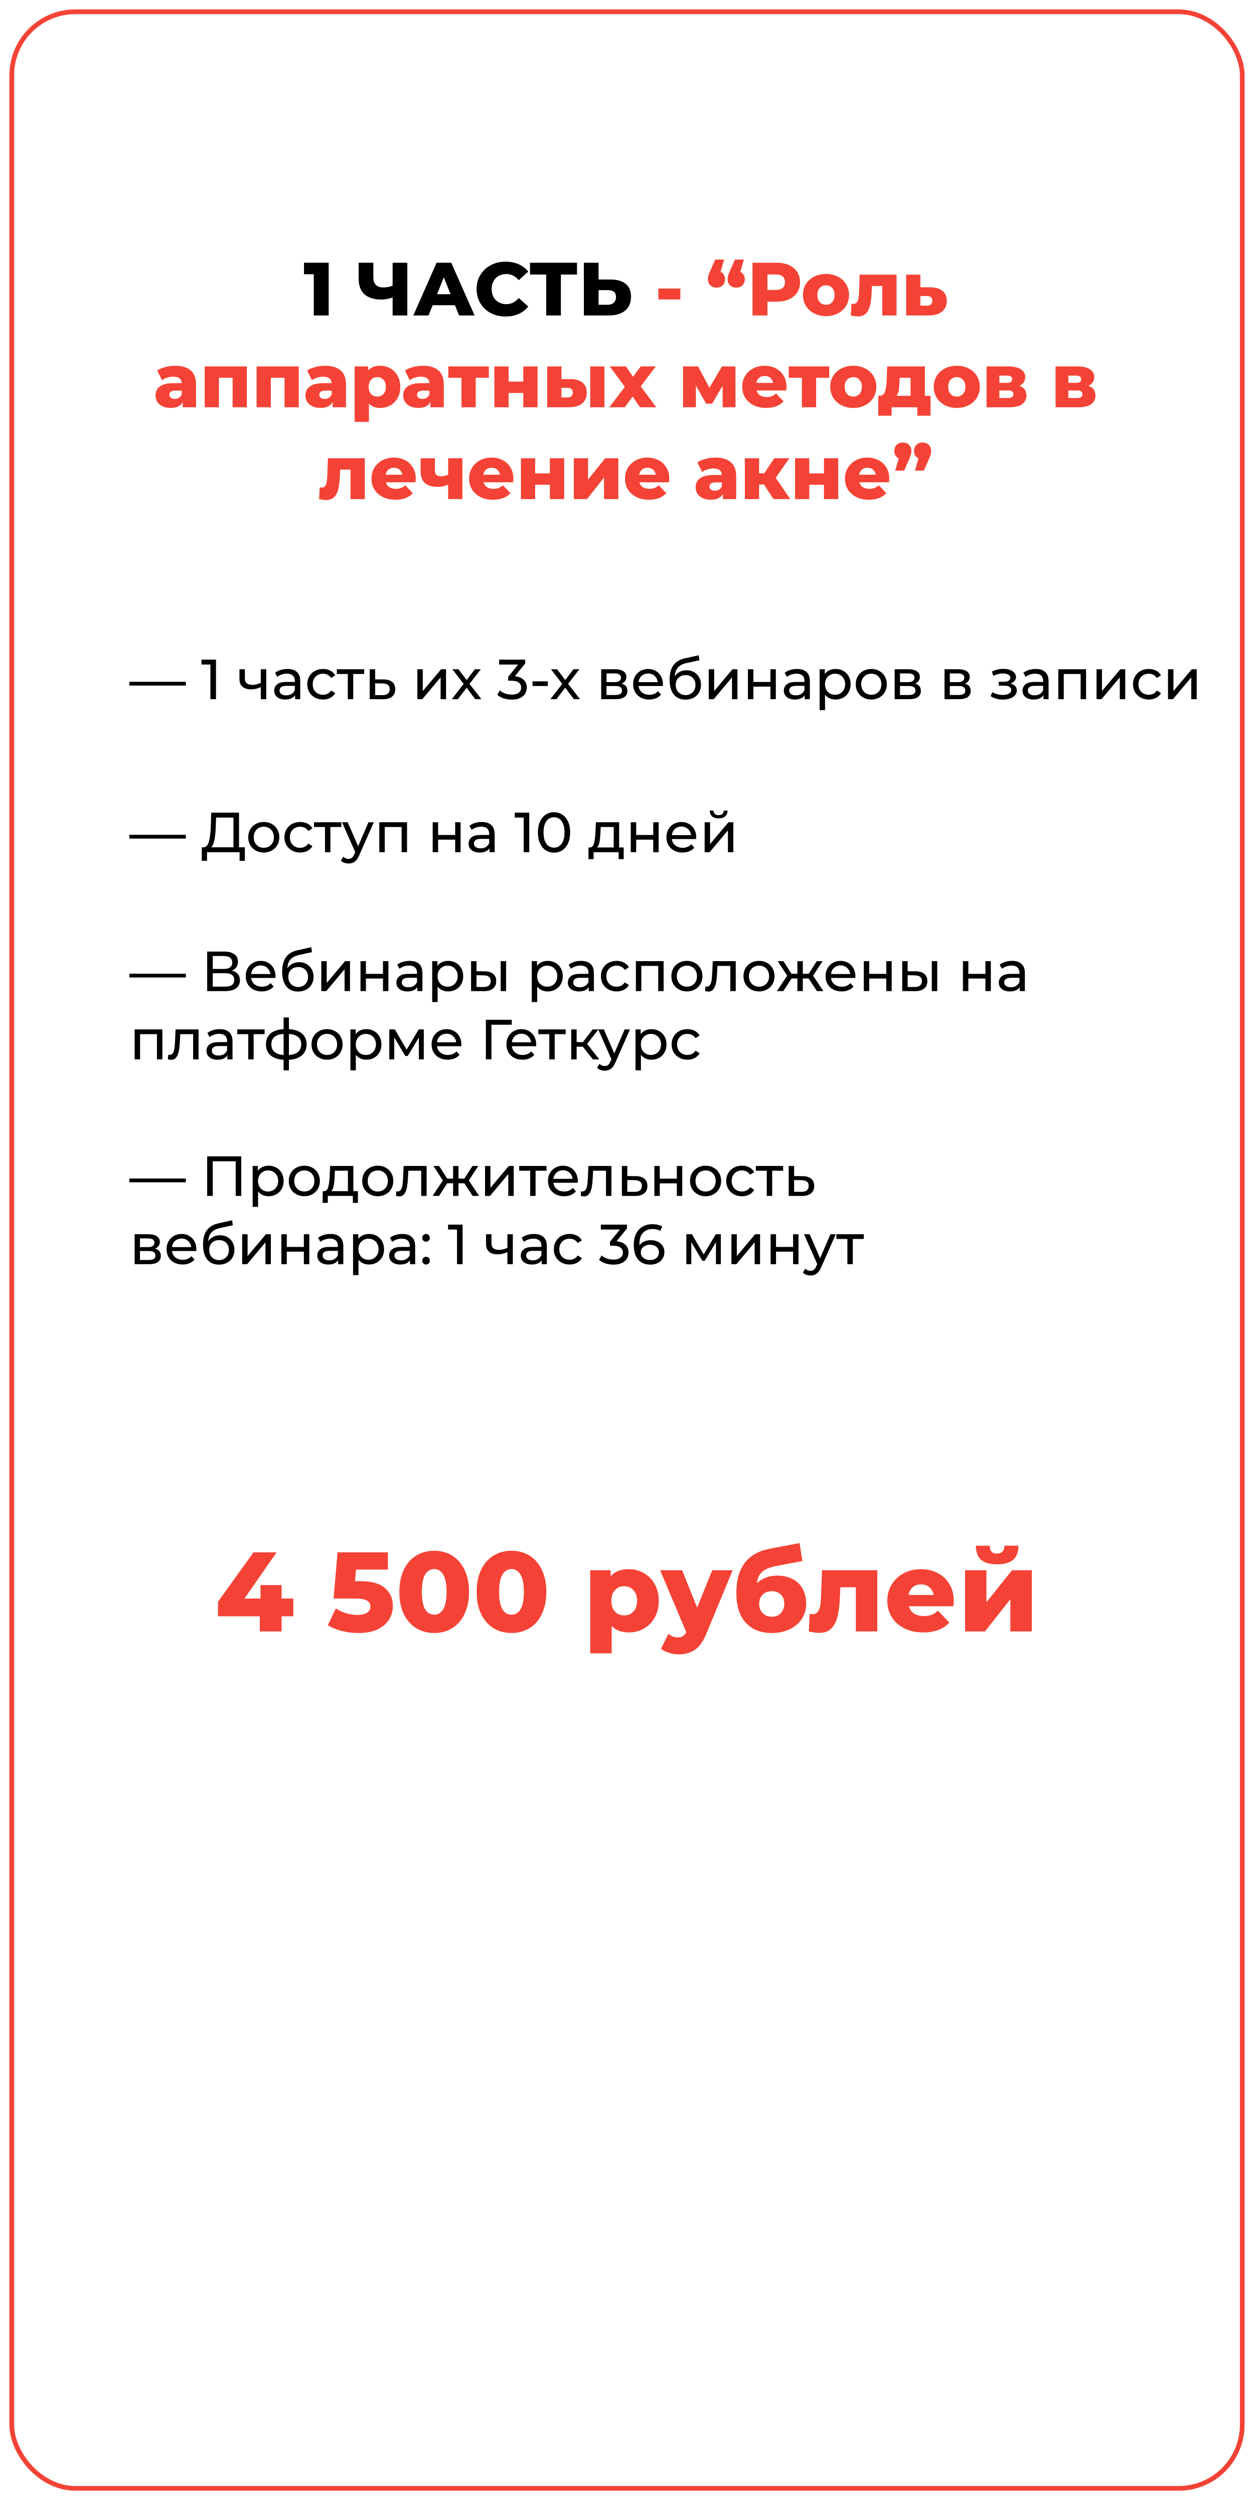
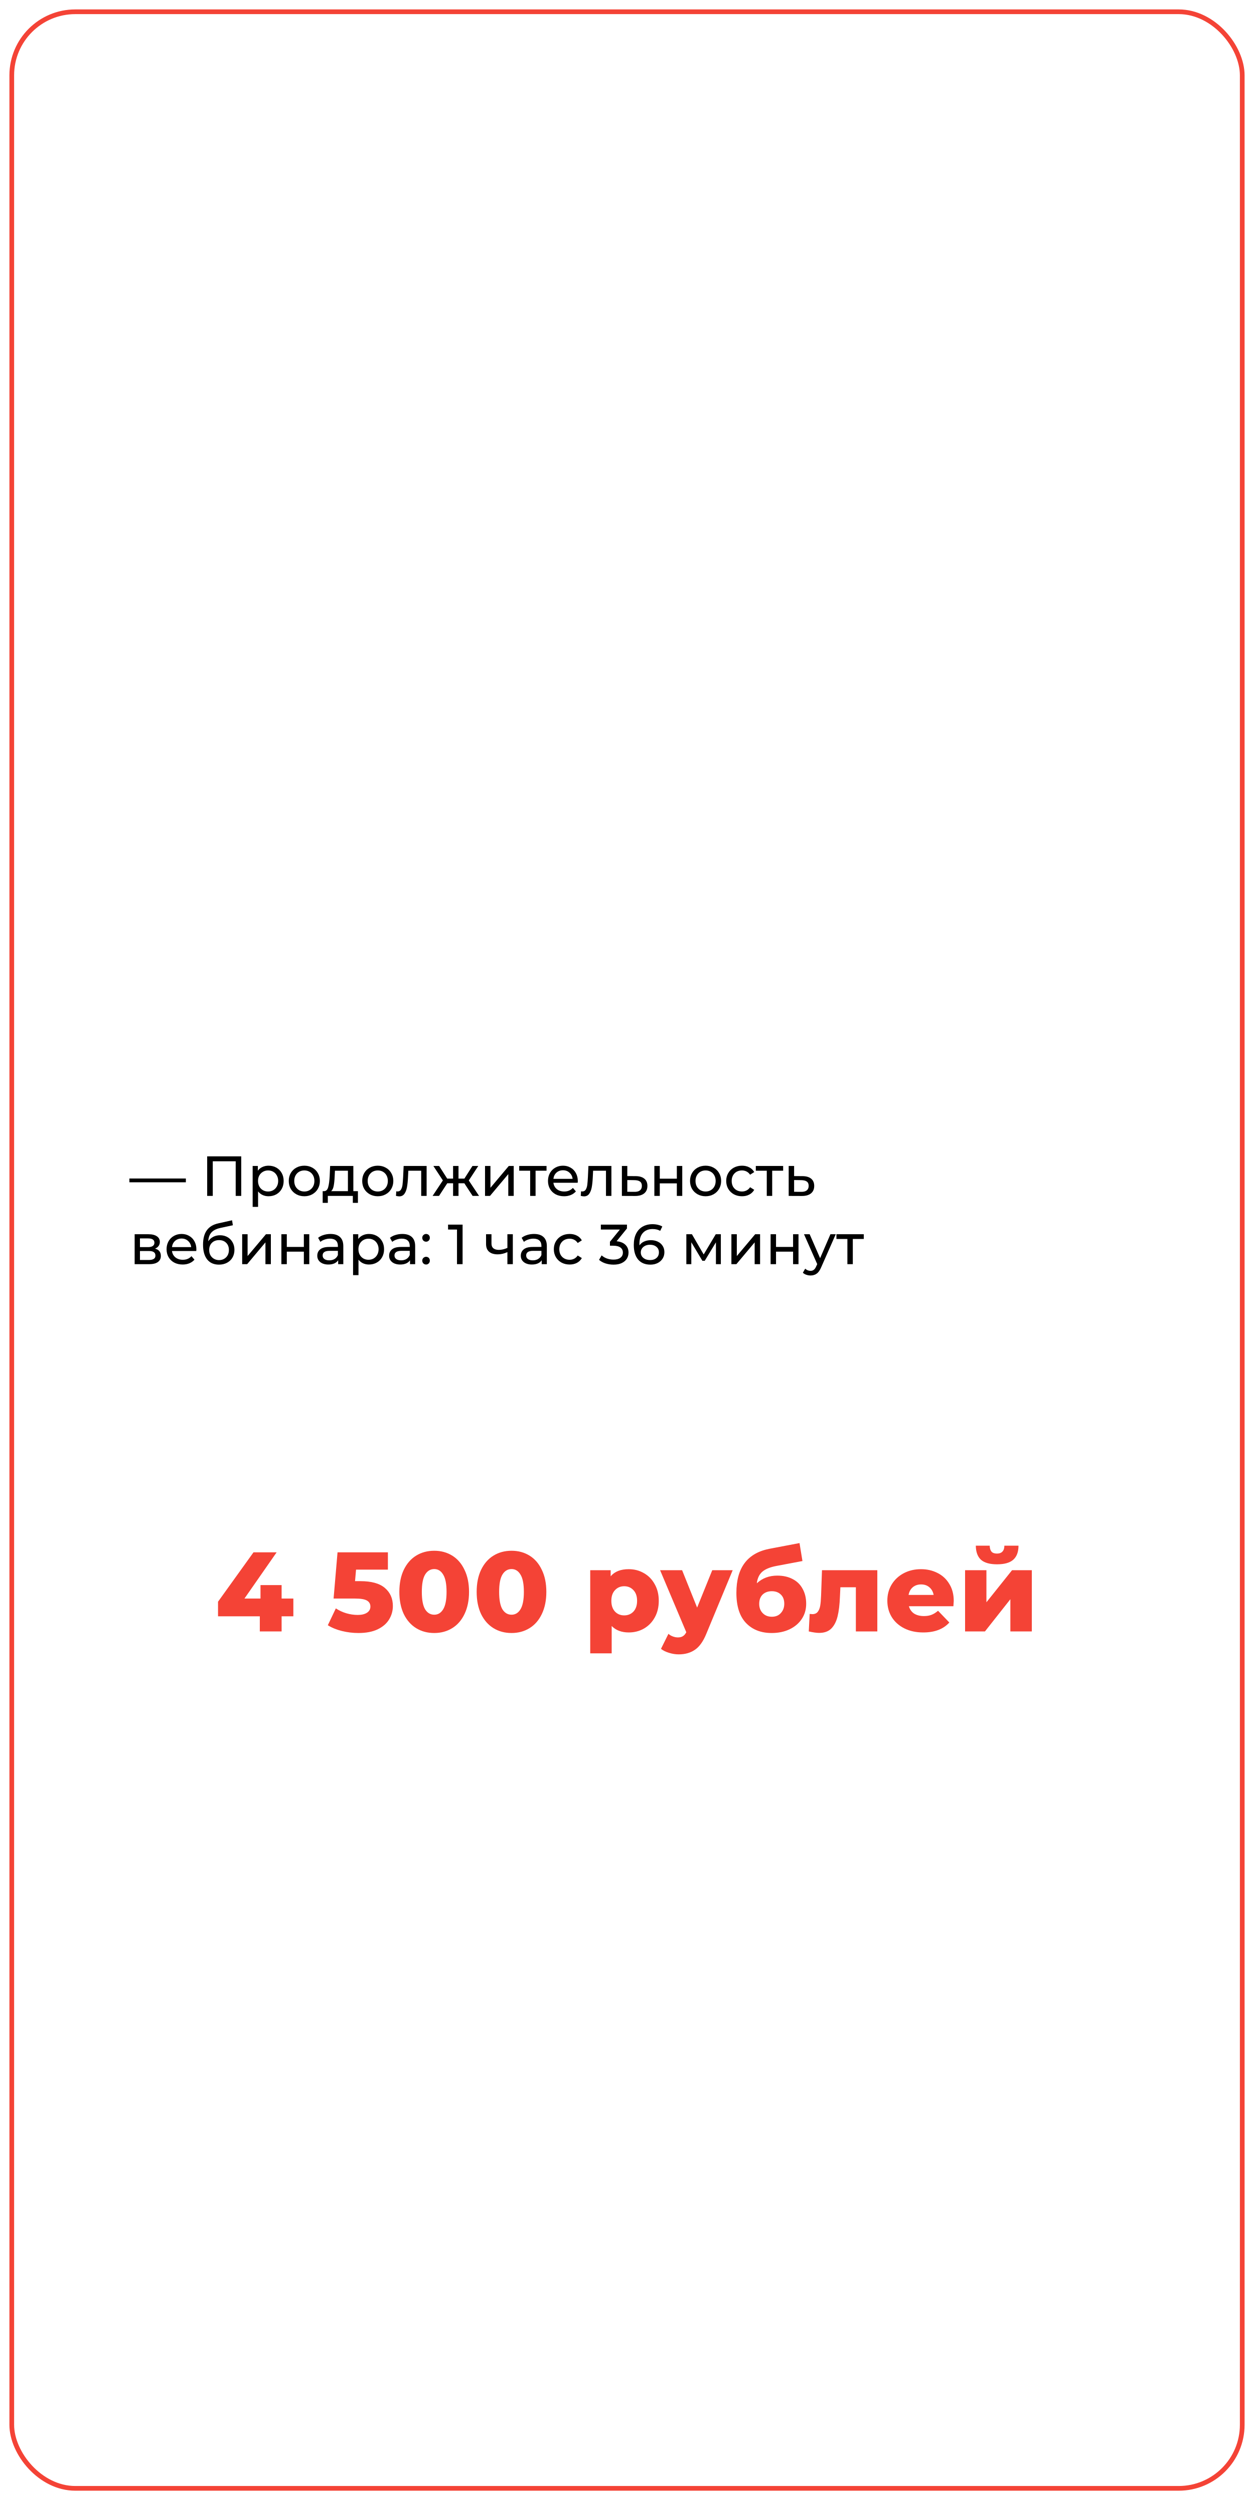
<svg xmlns="http://www.w3.org/2000/svg" width="533" height="1062" viewBox="0 0 533 1062" fill="none">
  <g filter="url(#filter0_d_1730_2167)">
    <rect x="4" width="525" height="1054" rx="28" fill="white" />
    <rect x="5" y="1" width="523" height="1052" rx="27" stroke="#F44336" stroke-width="2" />
  </g>
  <path d="M124.687 686.568H119.695V693H110.431V686.568H92.671V680.376L107.743 659.4H117.583L103.903 679.032H110.719V673.32H119.695V679.032H124.687V686.568ZM153.161 671.64C157.865 671.64 161.337 672.6 163.577 674.52C165.849 676.44 166.985 679 166.985 682.2C166.985 684.28 166.441 686.2 165.353 687.96C164.297 689.688 162.665 691.08 160.457 692.136C158.281 693.16 155.577 693.672 152.345 693.672C149.977 693.672 147.625 693.384 145.289 692.808C142.985 692.232 141.001 691.416 139.337 690.36L142.745 683.208C144.089 684.104 145.561 684.792 147.161 685.272C148.793 685.752 150.425 685.992 152.057 685.992C153.689 685.992 154.985 685.688 155.945 685.08C156.937 684.44 157.433 683.56 157.433 682.44C157.433 681.32 156.953 680.472 155.993 679.896C155.033 679.32 153.337 679.032 150.905 679.032H141.785L143.465 659.4H164.873V666.744H151.337L150.905 671.64H153.161ZM184.573 693.672C181.693 693.672 179.133 692.984 176.893 691.608C174.653 690.232 172.893 688.232 171.613 685.608C170.365 682.952 169.741 679.816 169.741 676.2C169.741 672.584 170.365 669.464 171.613 666.84C172.893 664.184 174.653 662.168 176.893 660.792C179.133 659.416 181.693 658.728 184.573 658.728C187.421 658.728 189.965 659.416 192.205 660.792C194.445 662.168 196.189 664.184 197.437 666.84C198.717 669.464 199.357 672.584 199.357 676.2C199.357 679.816 198.717 682.952 197.437 685.608C196.189 688.232 194.445 690.232 192.205 691.608C189.965 692.984 187.421 693.672 184.573 693.672ZM184.573 685.896C186.173 685.896 187.437 685.128 188.365 683.592C189.325 682.024 189.805 679.56 189.805 676.2C189.805 672.84 189.325 670.392 188.365 668.856C187.437 667.288 186.173 666.504 184.573 666.504C182.941 666.504 181.645 667.288 180.685 668.856C179.757 670.392 179.293 672.84 179.293 676.2C179.293 679.56 179.757 682.024 180.685 683.592C181.645 685.128 182.941 685.896 184.573 685.896ZM217.433 693.672C214.553 693.672 211.993 692.984 209.753 691.608C207.513 690.232 205.753 688.232 204.473 685.608C203.225 682.952 202.601 679.816 202.601 676.2C202.601 672.584 203.225 669.464 204.473 666.84C205.753 664.184 207.513 662.168 209.753 660.792C211.993 659.416 214.553 658.728 217.433 658.728C220.281 658.728 222.825 659.416 225.065 660.792C227.305 662.168 229.049 664.184 230.297 666.84C231.577 669.464 232.217 672.584 232.217 676.2C232.217 679.816 231.577 682.952 230.297 685.608C229.049 688.232 227.305 690.232 225.065 691.608C222.825 692.984 220.281 693.672 217.433 693.672ZM217.433 685.896C219.033 685.896 220.297 685.128 221.225 683.592C222.185 682.024 222.665 679.56 222.665 676.2C222.665 672.84 222.185 670.392 221.225 668.856C220.297 667.288 219.033 666.504 217.433 666.504C215.801 666.504 214.505 667.288 213.545 668.856C212.617 670.392 212.153 672.84 212.153 676.2C212.153 679.56 212.617 682.024 213.545 683.592C214.505 685.128 215.801 685.896 217.433 685.896ZM267.237 666.552C269.605 666.552 271.749 667.112 273.669 668.232C275.621 669.32 277.157 670.888 278.277 672.936C279.429 674.952 280.005 677.304 280.005 679.992C280.005 682.68 279.429 685.048 278.277 687.096C277.157 689.112 275.621 690.68 273.669 691.8C271.749 692.888 269.605 693.432 267.237 693.432C264.197 693.432 261.781 692.52 259.989 690.696V702.312H250.869V666.984H259.557V669.576C261.253 667.56 263.813 666.552 267.237 666.552ZM265.317 686.184C266.917 686.184 268.229 685.64 269.253 684.552C270.277 683.432 270.789 681.912 270.789 679.992C270.789 678.072 270.277 676.568 269.253 675.48C268.229 674.36 266.917 673.8 265.317 673.8C263.717 673.8 262.405 674.36 261.381 675.48C260.357 676.568 259.845 678.072 259.845 679.992C259.845 681.912 260.357 683.432 261.381 684.552C262.405 685.64 263.717 686.184 265.317 686.184ZM311.425 666.984L300.193 694.056C298.881 697.256 297.281 699.496 295.393 700.776C293.505 702.088 291.201 702.744 288.481 702.744C287.105 702.744 285.713 702.52 284.305 702.072C282.929 701.656 281.809 701.096 280.945 700.392L284.113 694.008C284.625 694.488 285.233 694.856 285.937 695.112C286.673 695.4 287.409 695.544 288.145 695.544C289.009 695.544 289.713 695.368 290.257 695.016C290.833 694.664 291.313 694.104 291.697 693.336L280.561 666.984H289.921L296.305 682.872L302.737 666.984H311.425ZM330.371 669.288C332.899 669.288 335.091 669.784 336.947 670.776C338.803 671.736 340.211 673.128 341.171 674.952C342.163 676.744 342.659 678.84 342.659 681.24C342.659 683.704 342.019 685.88 340.739 687.768C339.491 689.624 337.747 691.08 335.507 692.136C333.299 693.16 330.803 693.672 328.019 693.672C323.443 693.672 319.795 692.248 317.075 689.4C314.355 686.552 312.995 682.28 312.995 676.584C312.995 665.896 317.731 659.656 327.203 657.864L339.827 655.464L341.075 663.096L330.131 665.16C327.347 665.672 325.299 666.504 323.987 667.656C322.707 668.776 321.939 670.408 321.683 672.552C324.019 670.376 326.915 669.288 330.371 669.288ZM328.067 686.76C329.699 686.76 330.979 686.232 331.907 685.176C332.867 684.12 333.347 682.808 333.347 681.24C333.347 679.576 332.867 678.28 331.907 677.352C330.947 676.392 329.667 675.912 328.067 675.912C326.435 675.912 325.123 676.392 324.131 677.352C323.171 678.312 322.691 679.624 322.691 681.288C322.691 682.888 323.187 684.2 324.179 685.224C325.171 686.248 326.467 686.76 328.067 686.76ZM372.896 666.984V693H363.776V674.232H357.2L357.008 678.216C356.88 681.608 356.544 684.408 356 686.616C355.456 688.824 354.56 690.552 353.312 691.8C352.064 693.016 350.352 693.624 348.176 693.624C347.056 693.624 345.584 693.416 343.76 693L344.144 685.56C344.72 685.624 345.104 685.656 345.296 685.656C346.288 685.656 347.04 685.336 347.552 684.696C348.064 684.056 348.416 683.208 348.608 682.152C348.8 681.064 348.928 679.624 348.992 677.832L349.376 666.984H372.896ZM405.377 680.04C405.377 680.104 405.329 680.856 405.233 682.296H386.321C386.705 683.64 387.441 684.68 388.529 685.416C389.649 686.12 391.041 686.472 392.705 686.472C393.953 686.472 395.025 686.296 395.921 685.944C396.849 685.592 397.777 685.016 398.705 684.216L403.505 689.208C400.977 692.024 397.281 693.432 392.417 693.432C389.377 693.432 386.705 692.856 384.401 691.704C382.097 690.552 380.305 688.952 379.025 686.904C377.777 684.856 377.153 682.536 377.153 679.944C377.153 677.384 377.761 675.096 378.977 673.08C380.225 671.032 381.937 669.432 384.113 668.28C386.289 667.128 388.737 666.552 391.457 666.552C394.049 666.552 396.401 667.096 398.513 668.184C400.625 669.24 402.289 670.792 403.505 672.84C404.753 674.856 405.377 677.256 405.377 680.04ZM391.505 673.032C390.097 673.032 388.913 673.432 387.953 674.232C387.025 675.032 386.433 676.12 386.177 677.496H396.833C396.577 676.12 395.969 675.032 395.009 674.232C394.081 673.432 392.913 673.032 391.505 673.032ZM410.197 666.984H419.269V680.616L430.165 666.984H438.565V693H429.445V679.32L418.645 693H410.197V666.984ZM423.781 664.488C420.709 664.488 418.437 663.848 416.965 662.568C415.525 661.256 414.789 659.256 414.757 656.568H420.661C420.693 657.688 420.949 658.536 421.429 659.112C421.909 659.656 422.677 659.928 423.733 659.928C424.789 659.928 425.573 659.64 426.085 659.064C426.629 658.488 426.901 657.656 426.901 656.568H432.901C432.901 659.256 432.149 661.256 430.645 662.568C429.173 663.848 426.885 664.488 423.781 664.488Z" fill="#F44336" />
-   <path d="M139.704 111.6V134H133.368V116.496H129.208V111.6H139.704ZM173.121 111.6V134H166.881V126.384C165.153 126.96 163.564 127.248 162.113 127.248C158.977 127.248 156.577 126.501 154.913 125.008C153.27 123.493 152.449 121.317 152.449 118.48V111.6H158.689V117.776C158.689 120.656 160.097 122.096 162.913 122.096C164.449 122.096 165.772 121.84 166.881 121.328V111.6H173.121ZM193.372 129.648H183.9L182.14 134H175.676L185.564 111.6H191.804L201.724 134H195.132L193.372 129.648ZM191.516 124.976L188.636 117.808L185.756 124.976H191.516ZM214.89 134.448C212.543 134.448 210.431 133.957 208.554 132.976C206.698 131.973 205.237 130.587 204.17 128.816C203.103 127.045 202.57 125.04 202.57 122.8C202.57 120.56 203.103 118.555 204.17 116.784C205.237 115.013 206.698 113.637 208.554 112.656C210.431 111.653 212.543 111.152 214.89 111.152C216.938 111.152 218.783 111.515 220.426 112.24C222.069 112.965 223.434 114.011 224.522 115.376L220.49 119.024C219.039 117.275 217.279 116.4 215.21 116.4C213.994 116.4 212.906 116.667 211.946 117.2C211.007 117.733 210.271 118.491 209.738 119.472C209.226 120.432 208.97 121.541 208.97 122.8C208.97 124.059 209.226 125.179 209.738 126.16C210.271 127.12 211.007 127.867 211.946 128.4C212.906 128.933 213.994 129.2 215.21 129.2C217.279 129.2 219.039 128.325 220.49 126.576L224.522 130.224C223.434 131.589 222.069 132.635 220.426 133.36C218.783 134.085 216.938 134.448 214.89 134.448ZM245.245 116.624H238.397V134H232.157V116.624H225.277V111.6H245.245V116.624ZM259.59 118.736C262.342 118.736 264.464 119.355 265.958 120.592C267.451 121.808 268.198 123.621 268.198 126.032C268.198 128.613 267.366 130.587 265.702 131.952C264.038 133.317 261.723 134 258.758 134H248.166V111.6H254.406V118.736H259.59ZM258.342 129.456C259.408 129.456 260.251 129.168 260.87 128.592C261.51 128.016 261.83 127.205 261.83 126.16C261.83 124.219 260.667 123.248 258.342 123.248H254.406V129.456H258.342Z" fill="black" />
-   <path d="M279.833 122.544H289.177V127.216H279.833V122.544ZM306.288 115.472C306.885 115.749 307.344 116.165 307.664 116.72C308.005 117.253 308.176 117.883 308.176 118.608C308.176 119.675 307.834 120.539 307.152 121.2C306.469 121.861 305.594 122.192 304.528 122.192C303.461 122.192 302.586 121.861 301.904 121.2C301.221 120.539 300.88 119.675 300.88 118.608C300.88 118.117 300.944 117.627 301.072 117.136C301.2 116.645 301.488 115.92 301.936 114.96L303.984 110.256H307.792L306.288 115.472ZM314.672 115.472C315.269 115.749 315.728 116.165 316.048 116.72C316.389 117.253 316.56 117.883 316.56 118.608C316.56 119.675 316.218 120.539 315.536 121.2C314.853 121.861 313.978 122.192 312.912 122.192C311.845 122.192 310.97 121.861 310.288 121.2C309.605 120.539 309.264 119.675 309.264 118.608C309.264 118.117 309.328 117.627 309.456 117.136C309.584 116.645 309.872 115.92 310.32 114.96L312.368 110.256H316.176L314.672 115.472ZM330.093 111.6C332.12 111.6 333.88 111.941 335.373 112.624C336.866 113.285 338.018 114.245 338.829 115.504C339.64 116.741 340.045 118.203 340.045 119.888C340.045 121.573 339.64 123.035 338.829 124.272C338.018 125.509 336.866 126.469 335.373 127.152C333.88 127.813 332.12 128.144 330.093 128.144H326.189V134H319.853V111.6H330.093ZM329.709 123.152C331.01 123.152 331.992 122.875 332.653 122.32C333.314 121.744 333.645 120.933 333.645 119.888C333.645 118.843 333.314 118.032 332.653 117.456C331.992 116.88 331.01 116.592 329.709 116.592H326.189V123.152H329.709ZM351.076 134.288C349.22 134.288 347.546 133.904 346.052 133.136C344.559 132.368 343.386 131.301 342.532 129.936C341.7 128.571 341.284 127.024 341.284 125.296C341.284 123.589 341.7 122.053 342.532 120.688C343.386 119.323 344.548 118.267 346.02 117.52C347.514 116.752 349.199 116.368 351.076 116.368C352.954 116.368 354.639 116.752 356.132 117.52C357.626 118.267 358.788 119.323 359.62 120.688C360.452 122.032 360.868 123.568 360.868 125.296C360.868 127.024 360.452 128.571 359.62 129.936C358.788 131.301 357.626 132.368 356.132 133.136C354.639 133.904 352.954 134.288 351.076 134.288ZM351.076 129.456C352.143 129.456 353.018 129.093 353.7 128.368C354.383 127.621 354.724 126.597 354.724 125.296C354.724 124.016 354.383 123.013 353.7 122.288C353.018 121.563 352.143 121.2 351.076 121.2C350.01 121.2 349.135 121.563 348.452 122.288C347.77 123.013 347.428 124.016 347.428 125.296C347.428 126.597 347.77 127.621 348.452 128.368C349.135 129.093 350.01 129.456 351.076 129.456ZM381.071 116.656V134H374.991V121.488H370.607L370.479 124.144C370.394 126.405 370.17 128.272 369.807 129.744C369.445 131.216 368.847 132.368 368.015 133.2C367.183 134.011 366.042 134.416 364.591 134.416C363.845 134.416 362.863 134.277 361.647 134L361.903 129.04C362.287 129.083 362.543 129.104 362.671 129.104C363.333 129.104 363.834 128.891 364.175 128.464C364.517 128.037 364.751 127.472 364.879 126.768C365.007 126.043 365.093 125.083 365.135 123.888L365.391 116.656H381.071ZM395.333 122.032C397.637 122.053 399.397 122.565 400.613 123.568C401.829 124.571 402.437 126 402.437 127.856C402.437 129.776 401.733 131.291 400.325 132.4C398.939 133.488 397.019 134.021 394.565 134H385.157V116.656H391.205V122.032H395.333ZM393.957 129.84C395.493 129.84 396.261 129.147 396.261 127.76C396.261 127.077 396.069 126.576 395.685 126.256C395.301 125.936 394.725 125.765 393.957 125.744H391.205V129.808L393.957 129.84ZM74.479 155.368C77.359 155.368 79.557 156.029 81.071 157.352C82.586 158.653 83.343 160.659 83.343 163.368V173H77.679V170.76C76.805 172.445 75.098 173.288 72.559 173.288C71.215 173.288 70.053 173.053 69.071 172.584C68.09 172.115 67.343 171.485 66.831 170.696C66.341 169.885 66.095 168.968 66.095 167.944C66.095 166.301 66.725 165.032 67.983 164.136C69.242 163.219 71.183 162.76 73.807 162.76H77.263C77.157 160.925 75.93 160.008 73.583 160.008C72.751 160.008 71.909 160.147 71.055 160.424C70.202 160.68 69.477 161.043 68.879 161.512L66.831 157.384C67.791 156.744 68.954 156.253 70.319 155.912C71.706 155.549 73.093 155.368 74.479 155.368ZM74.255 169.448C74.959 169.448 75.578 169.277 76.111 168.936C76.645 168.595 77.029 168.093 77.263 167.432V165.928H74.639C72.869 165.928 71.983 166.515 71.983 167.688C71.983 168.221 72.186 168.648 72.591 168.968C72.997 169.288 73.551 169.448 74.255 169.448ZM104.921 155.656V173H98.873V160.488H93.049V173H87.001V155.656H104.921ZM126.984 155.656V173H120.936V160.488H115.112V173H109.064V155.656H126.984ZM138.198 155.368C141.078 155.368 143.275 156.029 144.79 157.352C146.305 158.653 147.062 160.659 147.062 163.368V173H141.398V170.76C140.523 172.445 138.817 173.288 136.278 173.288C134.934 173.288 133.771 173.053 132.79 172.584C131.809 172.115 131.062 171.485 130.55 170.696C130.059 169.885 129.814 168.968 129.814 167.944C129.814 166.301 130.443 165.032 131.702 164.136C132.961 163.219 134.902 162.76 137.526 162.76H140.982C140.875 160.925 139.649 160.008 137.302 160.008C136.47 160.008 135.627 160.147 134.774 160.424C133.921 160.68 133.195 161.043 132.598 161.512L130.55 157.384C131.51 156.744 132.673 156.253 134.038 155.912C135.425 155.549 136.811 155.368 138.198 155.368ZM137.974 169.448C138.678 169.448 139.297 169.277 139.83 168.936C140.363 168.595 140.747 168.093 140.982 167.432V165.928H138.358C136.587 165.928 135.702 166.515 135.702 167.688C135.702 168.221 135.905 168.648 136.31 168.968C136.715 169.288 137.27 169.448 137.974 169.448ZM161.632 155.368C163.211 155.368 164.64 155.741 165.92 156.488C167.221 157.213 168.245 158.259 168.992 159.624C169.76 160.968 170.144 162.536 170.144 164.328C170.144 166.12 169.76 167.699 168.992 169.064C168.245 170.408 167.221 171.453 165.92 172.2C164.64 172.925 163.211 173.288 161.632 173.288C159.605 173.288 157.995 172.68 156.8 171.464V179.208H150.72V155.656H156.512V157.384C157.643 156.04 159.349 155.368 161.632 155.368ZM160.352 168.456C161.419 168.456 162.293 168.093 162.976 167.368C163.659 166.621 164 165.608 164 164.328C164 163.048 163.659 162.045 162.976 161.32C162.293 160.573 161.419 160.2 160.352 160.2C159.285 160.2 158.411 160.573 157.728 161.32C157.045 162.045 156.704 163.048 156.704 164.328C156.704 165.608 157.045 166.621 157.728 167.368C158.411 168.093 159.285 168.456 160.352 168.456ZM179.761 155.368C182.641 155.368 184.838 156.029 186.353 157.352C187.867 158.653 188.625 160.659 188.625 163.368V173H182.961V170.76C182.086 172.445 180.379 173.288 177.841 173.288C176.497 173.288 175.334 173.053 174.353 172.584C173.371 172.115 172.625 171.485 172.113 170.696C171.622 169.885 171.377 168.968 171.377 167.944C171.377 166.301 172.006 165.032 173.265 164.136C174.523 163.219 176.465 162.76 179.089 162.76H182.545C182.438 160.925 181.211 160.008 178.865 160.008C178.033 160.008 177.19 160.147 176.337 160.424C175.483 160.68 174.758 161.043 174.161 161.512L172.113 157.384C173.073 156.744 174.235 156.253 175.601 155.912C176.987 155.549 178.374 155.368 179.761 155.368ZM179.537 169.448C180.241 169.448 180.859 169.277 181.393 168.936C181.926 168.595 182.31 168.093 182.545 167.432V165.928H179.921C178.15 165.928 177.265 166.515 177.265 167.688C177.265 168.221 177.467 168.648 177.873 168.968C178.278 169.288 178.833 169.448 179.537 169.448ZM207.77 160.488H202.202V173H196.154V160.488H190.554V155.656H207.77V160.488ZM210.126 155.656H216.174V162.088H222.414V155.656H228.494V173H222.414V166.92H216.174V173H210.126V155.656ZM242.515 161.032C244.798 161.053 246.515 161.565 247.667 162.568C248.819 163.571 249.395 165 249.395 166.856C249.395 168.797 248.723 170.312 247.379 171.4C246.056 172.488 244.179 173.021 241.747 173H232.595V155.656H238.643V161.032H242.515ZM250.867 155.656H256.915V173H250.867V155.656ZM241.139 168.84C242.675 168.84 243.443 168.147 243.443 166.76C243.443 166.077 243.251 165.576 242.867 165.256C242.483 164.936 241.907 164.765 241.139 164.744H238.643V168.808L241.139 168.84ZM272.008 173L268.904 168.456L265.576 173H258.984L265.576 164.328L259.176 155.656H266.024L269.096 160.04L272.296 155.656H278.728L272.328 164.104L278.952 173H272.008ZM307.146 173V163.88L302.698 171.464H300.106L295.786 163.752V173H290.314V155.656H296.714L301.546 164.712L306.858 155.656H312.586L312.618 173H307.146ZM334.288 164.36C334.288 164.403 334.256 164.904 334.192 165.864H321.584C321.84 166.76 322.331 167.453 323.056 167.944C323.803 168.413 324.731 168.648 325.84 168.648C326.672 168.648 327.387 168.531 327.984 168.296C328.603 168.061 329.221 167.677 329.84 167.144L333.04 170.472C331.355 172.349 328.891 173.288 325.648 173.288C323.621 173.288 321.84 172.904 320.304 172.136C318.768 171.368 317.573 170.301 316.72 168.936C315.888 167.571 315.472 166.024 315.472 164.296C315.472 162.589 315.877 161.064 316.688 159.72C317.52 158.355 318.661 157.288 320.112 156.52C321.563 155.752 323.195 155.368 325.008 155.368C326.736 155.368 328.304 155.731 329.712 156.456C331.12 157.16 332.229 158.195 333.04 159.56C333.872 160.904 334.288 162.504 334.288 164.36ZM325.04 159.688C324.101 159.688 323.312 159.955 322.672 160.488C322.053 161.021 321.659 161.747 321.488 162.664H328.592C328.421 161.747 328.016 161.021 327.376 160.488C326.757 159.955 325.979 159.688 325.04 159.688ZM352.458 160.488H346.89V173H340.842V160.488H335.242V155.656H352.458V160.488ZM362.67 173.288C360.814 173.288 359.139 172.904 357.646 172.136C356.153 171.368 354.979 170.301 354.126 168.936C353.294 167.571 352.878 166.024 352.878 164.296C352.878 162.589 353.294 161.053 354.126 159.688C354.979 158.323 356.142 157.267 357.614 156.52C359.107 155.752 360.793 155.368 362.67 155.368C364.547 155.368 366.233 155.752 367.726 156.52C369.219 157.267 370.382 158.323 371.214 159.688C372.046 161.032 372.462 162.568 372.462 164.296C372.462 166.024 372.046 167.571 371.214 168.936C370.382 170.301 369.219 171.368 367.726 172.136C366.233 172.904 364.547 173.288 362.67 173.288ZM362.67 168.456C363.737 168.456 364.611 168.093 365.294 167.368C365.977 166.621 366.318 165.597 366.318 164.296C366.318 163.016 365.977 162.013 365.294 161.288C364.611 160.563 363.737 160.2 362.67 160.2C361.603 160.2 360.729 160.563 360.046 161.288C359.363 162.013 359.022 163.016 359.022 164.296C359.022 165.597 359.363 166.621 360.046 167.368C360.729 168.093 361.603 168.456 362.67 168.456ZM395.513 168.136V176.584H389.881V173H378.969V176.584H373.305V168.136H373.945C374.99 168.115 375.716 167.549 376.121 166.44C376.526 165.309 376.772 163.731 376.857 161.704L377.081 155.656H393.113V168.136H395.513ZM382.329 162.152C382.265 163.709 382.148 164.957 381.977 165.896C381.806 166.835 381.486 167.581 381.017 168.136H387.033V160.488H382.393L382.329 162.152ZM406.67 173.288C404.814 173.288 403.139 172.904 401.646 172.136C400.153 171.368 398.979 170.301 398.126 168.936C397.294 167.571 396.878 166.024 396.878 164.296C396.878 162.589 397.294 161.053 398.126 159.688C398.979 158.323 400.142 157.267 401.614 156.52C403.107 155.752 404.793 155.368 406.67 155.368C408.547 155.368 410.233 155.752 411.726 156.52C413.219 157.267 414.382 158.323 415.214 159.688C416.046 161.032 416.462 162.568 416.462 164.296C416.462 166.024 416.046 167.571 415.214 168.936C414.382 170.301 413.219 171.368 411.726 172.136C410.233 172.904 408.547 173.288 406.67 173.288ZM406.67 168.456C407.737 168.456 408.611 168.093 409.294 167.368C409.977 166.621 410.318 165.597 410.318 164.296C410.318 163.016 409.977 162.013 409.294 161.288C408.611 160.563 407.737 160.2 406.67 160.2C405.603 160.2 404.729 160.563 404.046 161.288C403.363 162.013 403.022 163.016 403.022 164.296C403.022 165.597 403.363 166.621 404.046 167.368C404.729 168.093 405.603 168.456 406.67 168.456ZM433.298 163.912C435.282 164.573 436.274 165.939 436.274 168.008C436.274 169.565 435.666 170.792 434.45 171.688C433.234 172.563 431.442 173 429.074 173H419.314V155.656H428.626C430.887 155.656 432.636 156.051 433.874 156.84C435.132 157.629 435.762 158.739 435.762 160.168C435.762 161 435.548 161.736 435.122 162.376C434.695 163.016 434.087 163.528 433.298 163.912ZM424.754 162.632H428.082C429.49 162.632 430.194 162.109 430.194 161.064C430.194 160.061 429.49 159.56 428.082 159.56H424.754V162.632ZM428.53 169.064C430.002 169.064 430.738 168.531 430.738 167.464C430.738 166.397 430.023 165.864 428.594 165.864H424.754V169.064H428.53ZM462.641 163.912C464.625 164.573 465.617 165.939 465.617 168.008C465.617 169.565 465.009 170.792 463.793 171.688C462.577 172.563 460.785 173 458.417 173H448.657V155.656H457.969C460.231 155.656 461.98 156.051 463.217 156.84C464.476 157.629 465.105 158.739 465.105 160.168C465.105 161 464.892 161.736 464.465 162.376C464.039 163.016 463.431 163.528 462.641 163.912ZM454.097 162.632H457.425C458.833 162.632 459.537 162.109 459.537 161.064C459.537 160.061 458.833 159.56 457.425 159.56H454.097V162.632ZM457.873 169.064C459.345 169.064 460.081 168.531 460.081 167.464C460.081 166.397 459.367 165.864 457.937 165.864H454.097V169.064H457.873ZM155.056 194.656V212H148.976V199.488H144.592L144.464 202.144C144.378 204.405 144.154 206.272 143.792 207.744C143.429 209.216 142.832 210.368 142 211.2C141.168 212.011 140.026 212.416 138.576 212.416C137.829 212.416 136.848 212.277 135.632 212L135.888 207.04C136.272 207.083 136.528 207.104 136.656 207.104C137.317 207.104 137.818 206.891 138.16 206.464C138.501 206.037 138.736 205.472 138.864 204.768C138.992 204.043 139.077 203.083 139.12 201.888L139.376 194.656H155.056ZM176.71 203.36C176.71 203.403 176.678 203.904 176.614 204.864H164.006C164.262 205.76 164.752 206.453 165.478 206.944C166.224 207.413 167.152 207.648 168.262 207.648C169.094 207.648 169.808 207.531 170.406 207.296C171.024 207.061 171.643 206.677 172.262 206.144L175.462 209.472C173.776 211.349 171.312 212.288 168.07 212.288C166.043 212.288 164.262 211.904 162.726 211.136C161.19 210.368 159.995 209.301 159.142 207.936C158.31 206.571 157.894 205.024 157.894 203.296C157.894 201.589 158.299 200.064 159.11 198.72C159.942 197.355 161.083 196.288 162.534 195.52C163.984 194.752 165.616 194.368 167.43 194.368C169.158 194.368 170.726 194.731 172.134 195.456C173.542 196.16 174.651 197.195 175.462 198.56C176.294 199.904 176.71 201.504 176.71 203.36ZM167.462 198.688C166.523 198.688 165.734 198.955 165.094 199.488C164.475 200.021 164.08 200.747 163.91 201.664H171.014C170.843 200.747 170.438 200.021 169.798 199.488C169.179 198.955 168.4 198.688 167.462 198.688ZM196.531 194.656V212H190.483V205.824C189.203 206.485 187.731 206.816 186.067 206.816C183.635 206.816 181.811 206.272 180.595 205.184C179.379 204.096 178.771 202.379 178.771 200.032V194.656H184.851V199.616C184.851 200.576 185.064 201.269 185.491 201.696C185.939 202.101 186.6 202.304 187.475 202.304C188.584 202.304 189.587 202.069 190.483 201.6V194.656H196.531ZM218.21 203.36C218.21 203.403 218.178 203.904 218.114 204.864H205.506C205.762 205.76 206.252 206.453 206.978 206.944C207.724 207.413 208.652 207.648 209.762 207.648C210.594 207.648 211.308 207.531 211.906 207.296C212.524 207.061 213.143 206.677 213.762 206.144L216.962 209.472C215.276 211.349 212.812 212.288 209.57 212.288C207.543 212.288 205.762 211.904 204.226 211.136C202.69 210.368 201.495 209.301 200.642 207.936C199.81 206.571 199.394 205.024 199.394 203.296C199.394 201.589 199.799 200.064 200.61 198.72C201.442 197.355 202.583 196.288 204.034 195.52C205.484 194.752 207.116 194.368 208.93 194.368C210.658 194.368 212.226 194.731 213.634 195.456C215.042 196.16 216.151 197.195 216.962 198.56C217.794 199.904 218.21 201.504 218.21 203.36ZM208.962 198.688C208.023 198.688 207.234 198.955 206.594 199.488C205.975 200.021 205.58 200.747 205.41 201.664H212.514C212.343 200.747 211.938 200.021 211.298 199.488C210.679 198.955 209.9 198.688 208.962 198.688ZM221.423 194.656H227.471V201.088H233.711V194.656H239.791V212H233.711V205.92H227.471V212H221.423V194.656ZM243.892 194.656H249.94V203.744L257.204 194.656H262.804V212H256.724V202.88L249.524 212H243.892V194.656ZM284.46 203.36C284.46 203.403 284.428 203.904 284.364 204.864H271.756C272.012 205.76 272.502 206.453 273.228 206.944C273.974 207.413 274.902 207.648 276.012 207.648C276.844 207.648 277.558 207.531 278.156 207.296C278.774 207.061 279.393 206.677 280.012 206.144L283.212 209.472C281.526 211.349 279.062 212.288 275.82 212.288C273.793 212.288 272.012 211.904 270.476 211.136C268.94 210.368 267.745 209.301 266.892 207.936C266.06 206.571 265.644 205.024 265.644 203.296C265.644 201.589 266.049 200.064 266.86 198.72C267.692 197.355 268.833 196.288 270.284 195.52C271.734 194.752 273.366 194.368 275.18 194.368C276.908 194.368 278.476 194.731 279.884 195.456C281.292 196.16 282.401 197.195 283.212 198.56C284.044 199.904 284.46 201.504 284.46 203.36ZM275.212 198.688C274.273 198.688 273.484 198.955 272.844 199.488C272.225 200.021 271.83 200.747 271.66 201.664H278.764C278.593 200.747 278.188 200.021 277.548 199.488C276.929 198.955 276.15 198.688 275.212 198.688ZM304.058 194.368C306.938 194.368 309.135 195.029 310.65 196.352C312.164 197.653 312.922 199.659 312.922 202.368V212H307.258V209.76C306.383 211.445 304.676 212.288 302.138 212.288C300.794 212.288 299.631 212.053 298.65 211.584C297.668 211.115 296.922 210.485 296.41 209.696C295.919 208.885 295.674 207.968 295.674 206.944C295.674 205.301 296.303 204.032 297.562 203.136C298.82 202.219 300.762 201.76 303.385 201.76H306.842C306.735 199.925 305.508 199.008 303.161 199.008C302.33 199.008 301.487 199.147 300.634 199.424C299.78 199.68 299.055 200.043 298.458 200.512L296.41 196.384C297.37 195.744 298.532 195.253 299.898 194.912C301.284 194.549 302.671 194.368 304.058 194.368ZM303.834 208.448C304.538 208.448 305.156 208.277 305.69 207.936C306.223 207.595 306.607 207.093 306.842 206.432V204.928H304.218C302.447 204.928 301.562 205.515 301.562 206.688C301.562 207.221 301.764 207.648 302.17 207.968C302.575 208.288 303.13 208.448 303.834 208.448ZM324.707 205.824H322.659V212H316.579V194.656H322.659V201.056H324.835L329.091 194.656H335.523L329.699 202.976L335.907 212H328.739L324.707 205.824ZM337.923 194.656H343.971V201.088H350.211V194.656H356.291V212H350.211V205.92H343.971V212H337.923V194.656ZM377.96 203.36C377.96 203.403 377.928 203.904 377.864 204.864H365.256C365.512 205.76 366.002 206.453 366.728 206.944C367.474 207.413 368.402 207.648 369.512 207.648C370.344 207.648 371.058 207.531 371.656 207.296C372.274 207.061 372.893 206.677 373.512 206.144L376.712 209.472C375.026 211.349 372.562 212.288 369.32 212.288C367.293 212.288 365.512 211.904 363.976 211.136C362.44 210.368 361.245 209.301 360.392 207.936C359.56 206.571 359.144 205.024 359.144 203.296C359.144 201.589 359.549 200.064 360.36 198.72C361.192 197.355 362.333 196.288 363.784 195.52C365.234 194.752 366.866 194.368 368.68 194.368C370.408 194.368 371.976 194.731 373.384 195.456C374.792 196.16 375.901 197.195 376.712 198.56C377.544 199.904 377.96 201.504 377.96 203.36ZM368.712 198.688C367.773 198.688 366.984 198.955 366.344 199.488C365.725 200.021 365.33 200.747 365.16 201.664H372.264C372.093 200.747 371.688 200.021 371.048 199.488C370.429 198.955 369.65 198.688 368.712 198.688ZM383.763 187.968C384.808 187.968 385.672 188.299 386.355 188.96C387.037 189.621 387.379 190.485 387.379 191.552C387.379 192.043 387.315 192.533 387.187 193.024C387.059 193.515 386.781 194.251 386.355 195.232L384.307 199.904H380.499L382.003 194.688C381.405 194.411 380.936 194.005 380.595 193.472C380.275 192.917 380.115 192.277 380.115 191.552C380.115 190.485 380.456 189.621 381.139 188.96C381.821 188.299 382.696 187.968 383.763 187.968ZM392.147 187.968C393.192 187.968 394.056 188.299 394.739 188.96C395.421 189.621 395.763 190.485 395.763 191.552C395.763 192.043 395.699 192.533 395.571 193.024C395.443 193.515 395.165 194.251 394.739 195.232L392.691 199.904H388.883L390.387 194.688C389.789 194.411 389.32 194.005 388.979 193.472C388.659 192.917 388.499 192.277 388.499 191.552C388.499 190.485 388.84 189.621 389.523 188.96C390.205 188.299 391.08 187.968 392.147 187.968Z" fill="#F44336" />
-   <path d="M55 289.608H79V291.216H55V289.608ZM91.805 280.2V297H89.429V282.288H85.637V280.2H91.805ZM113.157 284.28V297H110.853V291.864C109.477 292.504 108.109 292.824 106.749 292.824C105.165 292.824 103.941 292.456 103.077 291.72C102.213 290.984 101.781 289.88 101.781 288.408V284.28H104.085V288.264C104.085 289.144 104.357 289.808 104.901 290.256C105.461 290.704 106.237 290.928 107.229 290.928C108.349 290.928 109.557 290.648 110.853 290.088V284.28H113.157ZM122.166 284.16C123.926 284.16 125.27 284.592 126.198 285.456C127.142 286.32 127.614 287.608 127.614 289.32V297H125.43V295.32C125.046 295.912 124.494 296.368 123.774 296.688C123.07 296.992 122.23 297.144 121.254 297.144C119.83 297.144 118.686 296.8 117.822 296.112C116.974 295.424 116.55 294.52 116.55 293.4C116.55 292.28 116.958 291.384 117.774 290.712C118.59 290.024 119.886 289.68 121.662 289.68H125.31V289.224C125.31 288.232 125.022 287.472 124.446 286.944C123.87 286.416 123.022 286.152 121.902 286.152C121.15 286.152 120.414 286.28 119.694 286.536C118.974 286.776 118.366 287.104 117.87 287.52L116.91 285.792C117.566 285.264 118.35 284.864 119.262 284.592C120.174 284.304 121.142 284.16 122.166 284.16ZM121.638 295.368C122.518 295.368 123.278 295.176 123.918 294.792C124.558 294.392 125.022 293.832 125.31 293.112V291.336H121.758C119.806 291.336 118.83 291.992 118.83 293.304C118.83 293.944 119.078 294.448 119.574 294.816C120.07 295.184 120.758 295.368 121.638 295.368ZM137.307 297.144C136.011 297.144 134.851 296.864 133.827 296.304C132.819 295.744 132.027 294.976 131.451 294C130.875 293.008 130.587 291.888 130.587 290.64C130.587 289.392 130.875 288.28 131.451 287.304C132.027 286.312 132.819 285.544 133.827 285C134.851 284.44 136.011 284.16 137.307 284.16C138.459 284.16 139.483 284.392 140.379 284.856C141.291 285.32 141.995 285.992 142.491 286.872L140.739 288C140.339 287.392 139.843 286.936 139.251 286.632C138.659 286.328 138.003 286.176 137.283 286.176C136.451 286.176 135.699 286.36 135.027 286.728C134.371 287.096 133.851 287.624 133.467 288.312C133.099 288.984 132.915 289.76 132.915 290.64C132.915 291.536 133.099 292.328 133.467 293.016C133.851 293.688 134.371 294.208 135.027 294.576C135.699 294.944 136.451 295.128 137.283 295.128C138.003 295.128 138.659 294.976 139.251 294.672C139.843 294.368 140.339 293.912 140.739 293.304L142.491 294.408C141.995 295.288 141.291 295.968 140.379 296.448C139.483 296.912 138.459 297.144 137.307 297.144ZM154.79 286.296H150.134V297H147.83V286.296H143.174V284.28H154.79V286.296ZM163.026 288.6C164.642 288.616 165.874 288.984 166.722 289.704C167.57 290.424 167.994 291.44 167.994 292.752C167.994 294.128 167.53 295.192 166.602 295.944C165.69 296.68 164.378 297.04 162.666 297.024L157.146 297V284.28H159.45V288.576L163.026 288.6ZM162.474 295.272C163.514 295.288 164.298 295.08 164.826 294.648C165.37 294.216 165.642 293.576 165.642 292.728C165.642 291.896 165.378 291.288 164.85 290.904C164.338 290.52 163.546 290.32 162.474 290.304L159.45 290.256V295.248L162.474 295.272ZM177.396 284.28H179.7V293.544L187.5 284.28H189.588V297H187.284V287.736L179.508 297H177.396V284.28ZM202.004 297L198.332 292.128L194.612 297H192.044L197.06 290.496L192.284 284.28H194.852L198.356 288.864L201.836 284.28H204.356L199.556 290.496L204.62 297H202.004ZM218.842 287.256C220.49 287.416 221.746 287.928 222.61 288.792C223.474 289.64 223.906 290.728 223.906 292.056C223.906 293.016 223.666 293.888 223.186 294.672C222.706 295.44 221.986 296.056 221.026 296.52C220.082 296.968 218.922 297.192 217.546 297.192C216.346 297.192 215.194 297.016 214.09 296.664C212.986 296.296 212.082 295.792 211.378 295.152L212.482 293.256C213.058 293.8 213.794 294.24 214.69 294.576C215.586 294.896 216.538 295.056 217.546 295.056C218.794 295.056 219.762 294.792 220.45 294.264C221.154 293.736 221.506 293.008 221.506 292.08C221.506 291.152 221.162 290.432 220.474 289.92C219.786 289.408 218.746 289.152 217.354 289.152H216.01V287.472L220.234 282.288H212.146V280.2H223.234V281.832L218.842 287.256ZM226.36 289.416H232.816V291.408H226.36V289.416ZM243.913 297L240.241 292.128L236.521 297H233.953L238.969 290.496L234.193 284.28H236.761L240.265 288.864L243.745 284.28H246.265L241.465 290.496L246.529 297H243.913ZM264.201 290.4C265.849 290.816 266.673 291.848 266.673 293.496C266.673 294.616 266.249 295.48 265.401 296.088C264.569 296.696 263.321 297 261.657 297H255.537V284.28H261.441C262.945 284.28 264.121 284.568 264.969 285.144C265.817 285.704 266.241 286.504 266.241 287.544C266.241 288.216 266.057 288.8 265.689 289.296C265.337 289.776 264.841 290.144 264.201 290.4ZM257.793 289.752H261.249C262.129 289.752 262.793 289.592 263.241 289.272C263.705 288.952 263.937 288.488 263.937 287.88C263.937 286.664 263.041 286.056 261.249 286.056H257.793V289.752ZM261.489 295.224C262.449 295.224 263.169 295.072 263.649 294.768C264.129 294.464 264.369 293.992 264.369 293.352C264.369 292.696 264.145 292.208 263.697 291.888C263.265 291.568 262.577 291.408 261.633 291.408H257.793V295.224H261.489ZM281.775 290.712C281.775 290.888 281.759 291.12 281.727 291.408H271.407C271.551 292.528 272.039 293.432 272.871 294.12C273.719 294.792 274.767 295.128 276.015 295.128C277.535 295.128 278.759 294.616 279.687 293.592L280.959 295.08C280.383 295.752 279.663 296.264 278.799 296.616C277.951 296.968 276.999 297.144 275.943 297.144C274.599 297.144 273.407 296.872 272.367 296.328C271.327 295.768 270.519 294.992 269.943 294C269.383 293.008 269.103 291.888 269.103 290.64C269.103 289.408 269.375 288.296 269.919 287.304C270.479 286.312 271.239 285.544 272.199 285C273.175 284.44 274.271 284.16 275.487 284.16C276.703 284.16 277.783 284.44 278.727 285C279.687 285.544 280.431 286.312 280.959 287.304C281.503 288.296 281.775 289.432 281.775 290.712ZM275.487 286.104C274.383 286.104 273.455 286.44 272.703 287.112C271.967 287.784 271.535 288.664 271.407 289.752H279.567C279.439 288.68 278.999 287.808 278.247 287.136C277.511 286.448 276.591 286.104 275.487 286.104ZM291.829 284.712C293.013 284.712 294.069 284.976 294.997 285.504C295.925 286.032 296.645 286.768 297.157 287.712C297.685 288.64 297.949 289.704 297.949 290.904C297.949 292.136 297.669 293.232 297.109 294.192C296.565 295.136 295.789 295.872 294.781 296.4C293.789 296.928 292.653 297.192 291.373 297.192C289.213 297.192 287.541 296.456 286.357 294.984C285.189 293.496 284.605 291.408 284.605 288.72C284.605 286.112 285.141 284.072 286.213 282.6C287.285 281.112 288.925 280.128 291.133 279.648L296.941 278.352L297.277 280.464L291.925 281.616C290.261 281.984 289.021 282.608 288.205 283.488C287.389 284.368 286.925 285.632 286.813 287.28C287.357 286.464 288.061 285.832 288.925 285.384C289.789 284.936 290.757 284.712 291.829 284.712ZM291.421 295.272C292.237 295.272 292.957 295.088 293.581 294.72C294.221 294.352 294.717 293.848 295.069 293.208C295.421 292.552 295.597 291.808 295.597 290.976C295.597 289.712 295.213 288.696 294.445 287.928C293.677 287.16 292.669 286.776 291.421 286.776C290.173 286.776 289.157 287.16 288.373 287.928C287.605 288.696 287.221 289.712 287.221 290.976C287.221 291.808 287.397 292.552 287.749 293.208C288.117 293.848 288.621 294.352 289.261 294.72C289.901 295.088 290.621 295.272 291.421 295.272ZM301.24 284.28H303.544V293.544L311.344 284.28H313.432V297H311.128V287.736L303.352 297H301.24V284.28ZM317.904 284.28H320.208V289.68H327.456V284.28H329.76V297H327.456V291.672H320.208V297H317.904V284.28ZM338.776 284.16C340.536 284.16 341.88 284.592 342.808 285.456C343.752 286.32 344.224 287.608 344.224 289.32V297H342.04V295.32C341.656 295.912 341.104 296.368 340.384 296.688C339.68 296.992 338.84 297.144 337.864 297.144C336.44 297.144 335.296 296.8 334.432 296.112C333.584 295.424 333.16 294.52 333.16 293.4C333.16 292.28 333.568 291.384 334.384 290.712C335.2 290.024 336.496 289.68 338.272 289.68H341.92V289.224C341.92 288.232 341.632 287.472 341.056 286.944C340.48 286.416 339.632 286.152 338.512 286.152C337.76 286.152 337.024 286.28 336.304 286.536C335.584 286.776 334.976 287.104 334.48 287.52L333.52 285.792C334.176 285.264 334.96 284.864 335.872 284.592C336.784 284.304 337.752 284.16 338.776 284.16ZM338.248 295.368C339.128 295.368 339.888 295.176 340.528 294.792C341.168 294.392 341.632 293.832 341.92 293.112V291.336H338.368C336.416 291.336 335.44 291.992 335.44 293.304C335.44 293.944 335.688 294.448 336.184 294.816C336.68 295.184 337.368 295.368 338.248 295.368ZM355.117 284.16C356.349 284.16 357.453 284.432 358.429 284.976C359.405 285.52 360.165 286.28 360.709 287.256C361.269 288.232 361.549 289.36 361.549 290.64C361.549 291.92 361.269 293.056 360.709 294.048C360.165 295.024 359.405 295.784 358.429 296.328C357.453 296.872 356.349 297.144 355.117 297.144C354.205 297.144 353.365 296.968 352.597 296.616C351.845 296.264 351.205 295.752 350.677 295.08V301.656H348.373V284.28H350.581V286.296C351.093 285.592 351.741 285.064 352.525 284.712C353.309 284.344 354.173 284.16 355.117 284.16ZM354.925 295.128C355.741 295.128 356.469 294.944 357.109 294.576C357.765 294.192 358.277 293.664 358.645 292.992C359.029 292.304 359.221 291.52 359.221 290.64C359.221 289.76 359.029 288.984 358.645 288.312C358.277 287.624 357.765 287.096 357.109 286.728C356.469 286.36 355.741 286.176 354.925 286.176C354.125 286.176 353.397 286.368 352.741 286.752C352.101 287.12 351.589 287.64 351.205 288.312C350.837 288.984 350.653 289.76 350.653 290.64C350.653 291.52 350.837 292.304 351.205 292.992C351.573 293.664 352.085 294.192 352.741 294.576C353.397 294.944 354.125 295.128 354.925 295.128ZM370.344 297.144C369.08 297.144 367.944 296.864 366.936 296.304C365.928 295.744 365.136 294.976 364.56 294C364 293.008 363.72 291.888 363.72 290.64C363.72 289.392 364 288.28 364.56 287.304C365.136 286.312 365.928 285.544 366.936 285C367.944 284.44 369.08 284.16 370.344 284.16C371.608 284.16 372.736 284.44 373.728 285C374.736 285.544 375.52 286.312 376.08 287.304C376.656 288.28 376.944 289.392 376.944 290.64C376.944 291.888 376.656 293.008 376.08 294C375.52 294.976 374.736 295.744 373.728 296.304C372.736 296.864 371.608 297.144 370.344 297.144ZM370.344 295.128C371.16 295.128 371.888 294.944 372.528 294.576C373.184 294.192 373.696 293.664 374.064 292.992C374.432 292.304 374.616 291.52 374.616 290.64C374.616 289.76 374.432 288.984 374.064 288.312C373.696 287.624 373.184 287.096 372.528 286.728C371.888 286.36 371.16 286.176 370.344 286.176C369.528 286.176 368.792 286.36 368.136 286.728C367.496 287.096 366.984 287.624 366.6 288.312C366.232 288.984 366.048 289.76 366.048 290.64C366.048 291.52 366.232 292.304 366.6 292.992C366.984 293.664 367.496 294.192 368.136 294.576C368.792 294.944 369.528 295.128 370.344 295.128ZM388.935 290.4C390.583 290.816 391.407 291.848 391.407 293.496C391.407 294.616 390.983 295.48 390.135 296.088C389.303 296.696 388.055 297 386.391 297H380.271V284.28H386.175C387.679 284.28 388.855 284.568 389.703 285.144C390.551 285.704 390.975 286.504 390.975 287.544C390.975 288.216 390.791 288.8 390.423 289.296C390.071 289.776 389.575 290.144 388.935 290.4ZM382.527 289.752H385.983C386.863 289.752 387.527 289.592 387.975 289.272C388.439 288.952 388.671 288.488 388.671 287.88C388.671 286.664 387.775 286.056 385.983 286.056H382.527V289.752ZM386.223 295.224C387.183 295.224 387.903 295.072 388.383 294.768C388.863 294.464 389.103 293.992 389.103 293.352C389.103 292.696 388.879 292.208 388.431 291.888C387.999 291.568 387.311 291.408 386.367 291.408H382.527V295.224H386.223ZM410.123 290.4C411.771 290.816 412.595 291.848 412.595 293.496C412.595 294.616 412.171 295.48 411.323 296.088C410.491 296.696 409.243 297 407.579 297H401.459V284.28H407.363C408.867 284.28 410.043 284.568 410.891 285.144C411.739 285.704 412.163 286.504 412.163 287.544C412.163 288.216 411.979 288.8 411.611 289.296C411.259 289.776 410.763 290.144 410.123 290.4ZM403.715 289.752H407.171C408.051 289.752 408.715 289.592 409.163 289.272C409.627 288.952 409.859 288.488 409.859 287.88C409.859 286.664 408.963 286.056 407.171 286.056H403.715V289.752ZM407.411 295.224C408.371 295.224 409.091 295.072 409.571 294.768C410.051 294.464 410.291 293.992 410.291 293.352C410.291 292.696 410.067 292.208 409.619 291.888C409.187 291.568 408.499 291.408 407.555 291.408H403.715V295.224H407.411ZM429.534 290.376C430.382 290.6 431.038 290.96 431.502 291.456C431.966 291.952 432.198 292.568 432.198 293.304C432.198 294.056 431.942 294.728 431.43 295.32C430.918 295.896 430.206 296.352 429.294 296.688C428.398 297.008 427.39 297.168 426.27 297.168C425.326 297.168 424.398 297.048 423.486 296.808C422.59 296.552 421.79 296.192 421.086 295.728L421.782 293.976C422.39 294.36 423.086 294.664 423.87 294.888C424.654 295.096 425.446 295.2 426.246 295.2C427.334 295.2 428.198 295.016 428.838 294.648C429.494 294.264 429.822 293.752 429.822 293.112C429.822 292.52 429.558 292.064 429.03 291.744C428.518 291.424 427.79 291.264 426.846 291.264H424.518V289.608H426.678C427.542 289.608 428.222 289.456 428.718 289.152C429.214 288.848 429.462 288.432 429.462 287.904C429.462 287.328 429.166 286.88 428.574 286.56C427.998 286.24 427.214 286.08 426.222 286.08C424.958 286.08 423.622 286.408 422.214 287.064L421.59 285.288C423.142 284.504 424.766 284.112 426.462 284.112C427.486 284.112 428.406 284.256 429.222 284.544C430.038 284.832 430.678 285.24 431.142 285.768C431.606 286.296 431.838 286.896 431.838 287.568C431.838 288.192 431.63 288.752 431.214 289.248C430.798 289.744 430.238 290.12 429.534 290.376ZM440.237 284.16C441.997 284.16 443.341 284.592 444.269 285.456C445.213 286.32 445.685 287.608 445.685 289.32V297H443.501V295.32C443.117 295.912 442.565 296.368 441.845 296.688C441.141 296.992 440.301 297.144 439.325 297.144C437.901 297.144 436.757 296.8 435.893 296.112C435.045 295.424 434.621 294.52 434.621 293.4C434.621 292.28 435.029 291.384 435.845 290.712C436.661 290.024 437.957 289.68 439.733 289.68H443.381V289.224C443.381 288.232 443.093 287.472 442.517 286.944C441.941 286.416 441.093 286.152 439.973 286.152C439.221 286.152 438.485 286.28 437.765 286.536C437.045 286.776 436.437 287.104 435.941 287.52L434.981 285.792C435.637 285.264 436.421 284.864 437.333 284.592C438.245 284.304 439.213 284.16 440.237 284.16ZM439.709 295.368C440.589 295.368 441.349 295.176 441.989 294.792C442.629 294.392 443.093 293.832 443.381 293.112V291.336H439.829C437.877 291.336 436.901 291.992 436.901 293.304C436.901 293.944 437.149 294.448 437.645 294.816C438.141 295.184 438.829 295.368 439.709 295.368ZM461.618 284.28V297H459.314V286.296H452.138V297H449.834V284.28H461.618ZM466.076 284.28H468.38V293.544L476.18 284.28H478.268V297H475.964V287.736L468.188 297H466.076V284.28ZM488.284 297.144C486.988 297.144 485.828 296.864 484.804 296.304C483.796 295.744 483.004 294.976 482.428 294C481.852 293.008 481.564 291.888 481.564 290.64C481.564 289.392 481.852 288.28 482.428 287.304C483.004 286.312 483.796 285.544 484.804 285C485.828 284.44 486.988 284.16 488.284 284.16C489.436 284.16 490.46 284.392 491.356 284.856C492.268 285.32 492.972 285.992 493.468 286.872L491.716 288C491.316 287.392 490.82 286.936 490.228 286.632C489.636 286.328 488.98 286.176 488.26 286.176C487.428 286.176 486.676 286.36 486.004 286.728C485.348 287.096 484.828 287.624 484.444 288.312C484.076 288.984 483.892 289.76 483.892 290.64C483.892 291.536 484.076 292.328 484.444 293.016C484.828 293.688 485.348 294.208 486.004 294.576C486.676 294.944 487.428 295.128 488.26 295.128C488.98 295.128 489.636 294.976 490.228 294.672C490.82 294.368 491.316 293.912 491.716 293.304L493.468 294.408C492.972 295.288 492.268 295.968 491.356 296.448C490.46 296.912 489.436 297.144 488.284 297.144ZM496.451 284.28H498.755V293.544L506.555 284.28H508.643V297H506.339V287.736L498.563 297H496.451V284.28Z" fill="black" />
-   <path d="M55 354.608H79V356.216H55V354.608ZM104.069 359.912V365.672H101.837V362H88.013L87.989 365.672H85.757L85.781 359.912H86.597C87.653 359.848 88.397 359.016 88.829 357.416C89.261 355.8 89.525 353.528 89.621 350.6L89.789 345.2H101.597V359.912H104.069ZM91.733 350.816C91.653 353.184 91.461 355.144 91.157 356.696C90.869 358.248 90.397 359.32 89.741 359.912H99.221V347.288H91.853L91.733 350.816ZM112.133 362.144C110.869 362.144 109.733 361.864 108.725 361.304C107.717 360.744 106.925 359.976 106.349 359C105.789 358.008 105.509 356.888 105.509 355.64C105.509 354.392 105.789 353.28 106.349 352.304C106.925 351.312 107.717 350.544 108.725 350C109.733 349.44 110.869 349.16 112.133 349.16C113.397 349.16 114.525 349.44 115.517 350C116.525 350.544 117.309 351.312 117.869 352.304C118.445 353.28 118.733 354.392 118.733 355.64C118.733 356.888 118.445 358.008 117.869 359C117.309 359.976 116.525 360.744 115.517 361.304C114.525 361.864 113.397 362.144 112.133 362.144ZM112.133 360.128C112.949 360.128 113.677 359.944 114.317 359.576C114.973 359.192 115.485 358.664 115.853 357.992C116.221 357.304 116.405 356.52 116.405 355.64C116.405 354.76 116.221 353.984 115.853 353.312C115.485 352.624 114.973 352.096 114.317 351.728C113.677 351.36 112.949 351.176 112.133 351.176C111.317 351.176 110.581 351.36 109.925 351.728C109.285 352.096 108.773 352.624 108.389 353.312C108.021 353.984 107.837 354.76 107.837 355.64C107.837 356.52 108.021 357.304 108.389 357.992C108.773 358.664 109.285 359.192 109.925 359.576C110.581 359.944 111.317 360.128 112.133 360.128ZM127.604 362.144C126.308 362.144 125.148 361.864 124.124 361.304C123.116 360.744 122.324 359.976 121.748 359C121.172 358.008 120.884 356.888 120.884 355.64C120.884 354.392 121.172 353.28 121.748 352.304C122.324 351.312 123.116 350.544 124.124 350C125.148 349.44 126.308 349.16 127.604 349.16C128.756 349.16 129.78 349.392 130.676 349.856C131.588 350.32 132.292 350.992 132.788 351.872L131.036 353C130.636 352.392 130.14 351.936 129.548 351.632C128.956 351.328 128.3 351.176 127.58 351.176C126.748 351.176 125.996 351.36 125.324 351.728C124.668 352.096 124.148 352.624 123.764 353.312C123.396 353.984 123.212 354.76 123.212 355.64C123.212 356.536 123.396 357.328 123.764 358.016C124.148 358.688 124.668 359.208 125.324 359.576C125.996 359.944 126.748 360.128 127.58 360.128C128.3 360.128 128.956 359.976 129.548 359.672C130.14 359.368 130.636 358.912 131.036 358.304L132.788 359.408C132.292 360.288 131.588 360.968 130.676 361.448C129.78 361.912 128.756 362.144 127.604 362.144ZM145.087 351.296H140.431V362H138.127V351.296H133.471V349.28H145.087V351.296ZM158.865 349.28L152.697 363.272C152.153 364.568 151.513 365.48 150.777 366.008C150.057 366.536 149.185 366.8 148.161 366.8C147.537 366.8 146.929 366.696 146.337 366.488C145.761 366.296 145.281 366.008 144.897 365.624L145.881 363.896C146.537 364.52 147.297 364.832 148.161 364.832C148.721 364.832 149.185 364.68 149.553 364.376C149.937 364.088 150.281 363.584 150.585 362.864L150.993 361.976L145.377 349.28H147.777L152.217 359.456L156.609 349.28H158.865ZM173.008 349.28V362H170.704V351.296H163.528V362H161.224V349.28H173.008ZM183.912 349.28H186.216V354.68H193.464V349.28H195.768V362H193.464V356.672H186.216V362H183.912V349.28ZM204.784 349.16C206.544 349.16 207.888 349.592 208.816 350.456C209.76 351.32 210.232 352.608 210.232 354.32V362H208.048V360.32C207.664 360.912 207.112 361.368 206.392 361.688C205.688 361.992 204.848 362.144 203.872 362.144C202.448 362.144 201.304 361.8 200.44 361.112C199.592 360.424 199.168 359.52 199.168 358.4C199.168 357.28 199.576 356.384 200.392 355.712C201.208 355.024 202.504 354.68 204.28 354.68H207.928V354.224C207.928 353.232 207.64 352.472 207.064 351.944C206.488 351.416 205.64 351.152 204.52 351.152C203.768 351.152 203.032 351.28 202.312 351.536C201.592 351.776 200.984 352.104 200.488 352.52L199.528 350.792C200.184 350.264 200.968 349.864 201.88 349.592C202.792 349.304 203.76 349.16 204.784 349.16ZM204.256 360.368C205.136 360.368 205.896 360.176 206.536 359.792C207.176 359.392 207.64 358.832 207.928 358.112V356.336H204.376C202.424 356.336 201.448 356.992 201.448 358.304C201.448 358.944 201.696 359.448 202.192 359.816C202.688 360.184 203.376 360.368 204.256 360.368ZM224.954 345.2V362H222.578V347.288H218.786V345.2H224.954ZM235.493 362.192C234.165 362.192 232.981 361.856 231.941 361.184C230.917 360.496 230.109 359.504 229.517 358.208C228.925 356.912 228.629 355.376 228.629 353.6C228.629 351.824 228.925 350.288 229.517 348.992C230.109 347.696 230.917 346.712 231.941 346.04C232.981 345.352 234.165 345.008 235.493 345.008C236.805 345.008 237.973 345.352 238.997 346.04C240.037 346.712 240.853 347.696 241.445 348.992C242.037 350.288 242.333 351.824 242.333 353.6C242.333 355.376 242.037 356.912 241.445 358.208C240.853 359.504 240.037 360.496 238.997 361.184C237.973 361.856 236.805 362.192 235.493 362.192ZM235.493 360.056C236.837 360.056 237.909 359.504 238.709 358.4C239.525 357.296 239.933 355.696 239.933 353.6C239.933 351.504 239.525 349.904 238.709 348.8C237.909 347.696 236.837 347.144 235.493 347.144C234.133 347.144 233.045 347.696 232.229 348.8C231.429 349.904 231.029 351.504 231.029 353.6C231.029 355.696 231.429 357.296 232.229 358.4C233.045 359.504 234.133 360.056 235.493 360.056ZM265.098 359.984V364.952H262.938V362H252.306V364.952H250.122V359.984H250.794C251.61 359.936 252.17 359.36 252.474 358.256C252.778 357.152 252.986 355.592 253.098 353.576L253.29 349.28H263.154V359.984H265.098ZM255.21 353.744C255.146 355.344 255.01 356.672 254.802 357.728C254.61 358.768 254.25 359.52 253.722 359.984H260.85V351.296H255.33L255.21 353.744ZM268.099 349.28H270.403V354.68H277.651V349.28H279.955V362H277.651V356.672H270.403V362H268.099V349.28ZM295.931 355.712C295.931 355.888 295.915 356.12 295.883 356.408H285.563C285.707 357.528 286.195 358.432 287.027 359.12C287.875 359.792 288.923 360.128 290.171 360.128C291.691 360.128 292.915 359.616 293.843 358.592L295.115 360.08C294.539 360.752 293.819 361.264 292.955 361.616C292.107 361.968 291.155 362.144 290.099 362.144C288.755 362.144 287.563 361.872 286.523 361.328C285.483 360.768 284.675 359.992 284.099 359C283.539 358.008 283.259 356.888 283.259 355.64C283.259 354.408 283.531 353.296 284.075 352.304C284.635 351.312 285.395 350.544 286.355 350C287.331 349.44 288.427 349.16 289.643 349.16C290.859 349.16 291.939 349.44 292.883 350C293.843 350.544 294.587 351.312 295.115 352.304C295.659 353.296 295.931 354.432 295.931 355.712ZM289.643 351.104C288.539 351.104 287.611 351.44 286.859 352.112C286.123 352.784 285.691 353.664 285.563 354.752H293.723C293.595 353.68 293.155 352.808 292.403 352.136C291.667 351.448 290.747 351.104 289.643 351.104ZM299.505 349.28H301.809V358.544L309.609 349.28H311.697V362H309.393V352.736L301.617 362H299.505V349.28ZM305.457 347.624C304.273 347.624 303.353 347.344 302.697 346.784C302.041 346.208 301.705 345.384 301.689 344.312H303.249C303.265 344.904 303.465 345.384 303.849 345.752C304.249 346.104 304.777 346.28 305.433 346.28C306.089 346.28 306.617 346.104 307.017 345.752C307.417 345.384 307.625 344.904 307.641 344.312H309.249C309.233 345.384 308.889 346.208 308.217 346.784C307.545 347.344 306.625 347.624 305.457 347.624Z" fill="black" />
-   <path d="M55 413.608H79V415.216H55V413.608ZM98.525 412.288C99.661 412.56 100.517 413.048 101.093 413.752C101.685 414.44 101.981 415.328 101.981 416.416C101.981 417.872 101.445 419 100.373 419.8C99.317 420.6 97.773 421 95.741 421H88.061V404.2H95.285C97.125 404.2 98.557 404.576 99.581 405.328C100.621 406.064 101.141 407.128 101.141 408.52C101.141 409.432 100.909 410.208 100.445 410.848C99.997 411.488 99.357 411.968 98.525 412.288ZM90.437 411.592H95.117C96.285 411.592 97.173 411.36 97.781 410.896C98.405 410.432 98.717 409.752 98.717 408.856C98.717 407.96 98.405 407.28 97.781 406.816C97.157 406.336 96.269 406.096 95.117 406.096H90.437V411.592ZM95.693 419.104C98.269 419.104 99.557 418.144 99.557 416.224C99.557 415.264 99.229 414.56 98.573 414.112C97.933 413.648 96.973 413.416 95.693 413.416H90.437V419.104H95.693ZM117.103 414.712C117.103 414.888 117.087 415.12 117.055 415.408H106.735C106.879 416.528 107.367 417.432 108.199 418.12C109.047 418.792 110.095 419.128 111.343 419.128C112.863 419.128 114.087 418.616 115.015 417.592L116.287 419.08C115.711 419.752 114.991 420.264 114.127 420.616C113.279 420.968 112.327 421.144 111.271 421.144C109.927 421.144 108.735 420.872 107.695 420.328C106.655 419.768 105.847 418.992 105.271 418C104.711 417.008 104.431 415.888 104.431 414.64C104.431 413.408 104.703 412.296 105.247 411.304C105.807 410.312 106.567 409.544 107.527 409C108.503 408.44 109.599 408.16 110.815 408.16C112.031 408.16 113.111 408.44 114.055 409C115.015 409.544 115.759 410.312 116.287 411.304C116.831 412.296 117.103 413.432 117.103 414.712ZM110.815 410.104C109.711 410.104 108.783 410.44 108.031 411.112C107.295 411.784 106.863 412.664 106.735 413.752H114.895C114.767 412.68 114.327 411.808 113.575 411.136C112.839 410.448 111.919 410.104 110.815 410.104ZM127.157 408.712C128.341 408.712 129.397 408.976 130.325 409.504C131.253 410.032 131.973 410.768 132.485 411.712C133.013 412.64 133.277 413.704 133.277 414.904C133.277 416.136 132.997 417.232 132.437 418.192C131.893 419.136 131.117 419.872 130.109 420.4C129.117 420.928 127.981 421.192 126.701 421.192C124.541 421.192 122.869 420.456 121.685 418.984C120.517 417.496 119.933 415.408 119.933 412.72C119.933 410.112 120.469 408.072 121.541 406.6C122.613 405.112 124.253 404.128 126.461 403.648L132.269 402.352L132.605 404.464L127.253 405.616C125.589 405.984 124.349 406.608 123.533 407.488C122.717 408.368 122.253 409.632 122.141 411.28C122.685 410.464 123.389 409.832 124.253 409.384C125.117 408.936 126.085 408.712 127.157 408.712ZM126.749 419.272C127.565 419.272 128.285 419.088 128.909 418.72C129.549 418.352 130.045 417.848 130.397 417.208C130.749 416.552 130.925 415.808 130.925 414.976C130.925 413.712 130.541 412.696 129.773 411.928C129.005 411.16 127.997 410.776 126.749 410.776C125.501 410.776 124.485 411.16 123.701 411.928C122.933 412.696 122.549 413.712 122.549 414.976C122.549 415.808 122.725 416.552 123.077 417.208C123.445 417.848 123.949 418.352 124.589 418.72C125.229 419.088 125.949 419.272 126.749 419.272ZM136.568 408.28H138.872V417.544L146.672 408.28H148.76V421H146.456V411.736L138.68 421H136.568V408.28ZM153.232 408.28H155.536V413.68H162.784V408.28H165.088V421H162.784V415.672H155.536V421H153.232V408.28ZM174.104 408.16C175.864 408.16 177.208 408.592 178.136 409.456C179.08 410.32 179.552 411.608 179.552 413.32V421H177.368V419.32C176.984 419.912 176.432 420.368 175.712 420.688C175.008 420.992 174.168 421.144 173.192 421.144C171.768 421.144 170.624 420.8 169.76 420.112C168.912 419.424 168.488 418.52 168.488 417.4C168.488 416.28 168.896 415.384 169.712 414.712C170.528 414.024 171.824 413.68 173.6 413.68H177.248V413.224C177.248 412.232 176.96 411.472 176.384 410.944C175.808 410.416 174.96 410.152 173.84 410.152C173.088 410.152 172.352 410.28 171.632 410.536C170.912 410.776 170.304 411.104 169.808 411.52L168.848 409.792C169.504 409.264 170.288 408.864 171.2 408.592C172.112 408.304 173.08 408.16 174.104 408.16ZM173.576 419.368C174.456 419.368 175.216 419.176 175.856 418.792C176.496 418.392 176.96 417.832 177.248 417.112V415.336H173.696C171.744 415.336 170.768 415.992 170.768 417.304C170.768 417.944 171.016 418.448 171.512 418.816C172.008 419.184 172.696 419.368 173.576 419.368ZM190.445 408.16C191.677 408.16 192.781 408.432 193.757 408.976C194.733 409.52 195.493 410.28 196.037 411.256C196.597 412.232 196.877 413.36 196.877 414.64C196.877 415.92 196.597 417.056 196.037 418.048C195.493 419.024 194.733 419.784 193.757 420.328C192.781 420.872 191.677 421.144 190.445 421.144C189.533 421.144 188.693 420.968 187.925 420.616C187.173 420.264 186.533 419.752 186.005 419.08V425.656H183.701V408.28H185.909V410.296C186.421 409.592 187.069 409.064 187.853 408.712C188.637 408.344 189.501 408.16 190.445 408.16ZM190.253 419.128C191.069 419.128 191.797 418.944 192.437 418.576C193.093 418.192 193.605 417.664 193.973 416.992C194.357 416.304 194.549 415.52 194.549 414.64C194.549 413.76 194.357 412.984 193.973 412.312C193.605 411.624 193.093 411.096 192.437 410.728C191.797 410.36 191.069 410.176 190.253 410.176C189.453 410.176 188.725 410.368 188.069 410.752C187.429 411.12 186.917 411.64 186.533 412.312C186.165 412.984 185.981 413.76 185.981 414.64C185.981 415.52 186.165 416.304 186.533 416.992C186.901 417.664 187.413 418.192 188.069 418.576C188.725 418.944 189.453 419.128 190.253 419.128ZM205.96 412.6C207.56 412.616 208.784 412.984 209.632 413.704C210.48 414.424 210.904 415.44 210.904 416.752C210.904 418.128 210.44 419.192 209.512 419.944C208.6 420.68 207.288 421.04 205.576 421.024L200.224 421V408.28H202.528V412.576L205.96 412.6ZM212.8 408.28H215.104V421H212.8V408.28ZM205.408 419.272C206.448 419.288 207.232 419.08 207.76 418.648C208.304 418.216 208.576 417.576 208.576 416.728C208.576 415.896 208.312 415.288 207.784 414.904C207.256 414.52 206.464 414.32 205.408 414.304L202.528 414.256V419.248L205.408 419.272ZM232.773 408.16C234.005 408.16 235.109 408.432 236.085 408.976C237.061 409.52 237.821 410.28 238.365 411.256C238.925 412.232 239.205 413.36 239.205 414.64C239.205 415.92 238.925 417.056 238.365 418.048C237.821 419.024 237.061 419.784 236.085 420.328C235.109 420.872 234.005 421.144 232.773 421.144C231.861 421.144 231.021 420.968 230.253 420.616C229.501 420.264 228.861 419.752 228.333 419.08V425.656H226.029V408.28H228.237V410.296C228.749 409.592 229.397 409.064 230.181 408.712C230.965 408.344 231.829 408.16 232.773 408.16ZM232.581 419.128C233.397 419.128 234.125 418.944 234.765 418.576C235.421 418.192 235.933 417.664 236.301 416.992C236.685 416.304 236.877 415.52 236.877 414.64C236.877 413.76 236.685 412.984 236.301 412.312C235.933 411.624 235.421 411.096 234.765 410.728C234.125 410.36 233.397 410.176 232.581 410.176C231.781 410.176 231.053 410.368 230.397 410.752C229.757 411.12 229.245 411.64 228.861 412.312C228.493 412.984 228.309 413.76 228.309 414.64C228.309 415.52 228.493 416.304 228.861 416.992C229.229 417.664 229.741 418.192 230.397 418.576C231.053 418.944 231.781 419.128 232.581 419.128ZM246.971 408.16C248.731 408.16 250.075 408.592 251.003 409.456C251.947 410.32 252.419 411.608 252.419 413.32V421H250.235V419.32C249.851 419.912 249.299 420.368 248.579 420.688C247.875 420.992 247.035 421.144 246.059 421.144C244.635 421.144 243.491 420.8 242.627 420.112C241.779 419.424 241.355 418.52 241.355 417.4C241.355 416.28 241.763 415.384 242.579 414.712C243.395 414.024 244.691 413.68 246.467 413.68H250.115V413.224C250.115 412.232 249.827 411.472 249.251 410.944C248.675 410.416 247.827 410.152 246.707 410.152C245.955 410.152 245.219 410.28 244.499 410.536C243.779 410.776 243.171 411.104 242.675 411.52L241.715 409.792C242.371 409.264 243.155 408.864 244.067 408.592C244.979 408.304 245.947 408.16 246.971 408.16ZM246.443 419.368C247.323 419.368 248.083 419.176 248.723 418.792C249.363 418.392 249.827 417.832 250.115 417.112V415.336H246.563C244.611 415.336 243.635 415.992 243.635 417.304C243.635 417.944 243.883 418.448 244.379 418.816C244.875 419.184 245.563 419.368 246.443 419.368ZM262.112 421.144C260.816 421.144 259.656 420.864 258.632 420.304C257.624 419.744 256.832 418.976 256.256 418C255.68 417.008 255.392 415.888 255.392 414.64C255.392 413.392 255.68 412.28 256.256 411.304C256.832 410.312 257.624 409.544 258.632 409C259.656 408.44 260.816 408.16 262.112 408.16C263.264 408.16 264.288 408.392 265.184 408.856C266.096 409.32 266.8 409.992 267.296 410.872L265.544 412C265.144 411.392 264.648 410.936 264.056 410.632C263.464 410.328 262.808 410.176 262.088 410.176C261.256 410.176 260.504 410.36 259.832 410.728C259.176 411.096 258.656 411.624 258.272 412.312C257.904 412.984 257.72 413.76 257.72 414.64C257.72 415.536 257.904 416.328 258.272 417.016C258.656 417.688 259.176 418.208 259.832 418.576C260.504 418.944 261.256 419.128 262.088 419.128C262.808 419.128 263.464 418.976 264.056 418.672C264.648 418.368 265.144 417.912 265.544 417.304L267.296 418.408C266.8 419.288 266.096 419.968 265.184 420.448C264.288 420.912 263.264 421.144 262.112 421.144ZM282.063 408.28V421H279.759V410.296H272.583V421H270.279V408.28H282.063ZM291.969 421.144C290.705 421.144 289.569 420.864 288.561 420.304C287.553 419.744 286.761 418.976 286.185 418C285.625 417.008 285.345 415.888 285.345 414.64C285.345 413.392 285.625 412.28 286.185 411.304C286.761 410.312 287.553 409.544 288.561 409C289.569 408.44 290.705 408.16 291.969 408.16C293.233 408.16 294.361 408.44 295.353 409C296.361 409.544 297.145 410.312 297.705 411.304C298.281 412.28 298.569 413.392 298.569 414.64C298.569 415.888 298.281 417.008 297.705 418C297.145 418.976 296.361 419.744 295.353 420.304C294.361 420.864 293.233 421.144 291.969 421.144ZM291.969 419.128C292.785 419.128 293.513 418.944 294.153 418.576C294.809 418.192 295.321 417.664 295.689 416.992C296.057 416.304 296.241 415.52 296.241 414.64C296.241 413.76 296.057 412.984 295.689 412.312C295.321 411.624 294.809 411.096 294.153 410.728C293.513 410.36 292.785 410.176 291.969 410.176C291.153 410.176 290.417 410.36 289.761 410.728C289.121 411.096 288.609 411.624 288.225 412.312C287.857 412.984 287.673 413.76 287.673 414.64C287.673 415.52 287.857 416.304 288.225 416.992C288.609 417.664 289.121 418.192 289.761 418.576C290.417 418.944 291.153 419.128 291.969 419.128ZM312.722 408.28V421H310.418V410.296H304.946L304.802 413.128C304.722 414.84 304.57 416.272 304.346 417.424C304.122 418.56 303.754 419.472 303.242 420.16C302.73 420.848 302.018 421.192 301.106 421.192C300.69 421.192 300.218 421.12 299.69 420.976L299.834 419.032C300.042 419.08 300.234 419.104 300.41 419.104C301.05 419.104 301.53 418.824 301.85 418.264C302.17 417.704 302.378 417.04 302.474 416.272C302.57 415.504 302.658 414.408 302.738 412.984L302.954 408.28H312.722ZM322.625 421.144C321.361 421.144 320.225 420.864 319.217 420.304C318.209 419.744 317.417 418.976 316.841 418C316.281 417.008 316.001 415.888 316.001 414.64C316.001 413.392 316.281 412.28 316.841 411.304C317.417 410.312 318.209 409.544 319.217 409C320.225 408.44 321.361 408.16 322.625 408.16C323.889 408.16 325.017 408.44 326.009 409C327.017 409.544 327.801 410.312 328.361 411.304C328.937 412.28 329.225 413.392 329.225 414.64C329.225 415.888 328.937 417.008 328.361 418C327.801 418.976 327.017 419.744 326.009 420.304C325.017 420.864 323.889 421.144 322.625 421.144ZM322.625 419.128C323.441 419.128 324.169 418.944 324.809 418.576C325.465 418.192 325.977 417.664 326.345 416.992C326.713 416.304 326.897 415.52 326.897 414.64C326.897 413.76 326.713 412.984 326.345 412.312C325.977 411.624 325.465 411.096 324.809 410.728C324.169 410.36 323.441 410.176 322.625 410.176C321.809 410.176 321.073 410.36 320.417 410.728C319.777 411.096 319.265 411.624 318.881 412.312C318.513 412.984 318.329 413.76 318.329 414.64C318.329 415.52 318.513 416.304 318.881 416.992C319.265 417.664 319.777 418.192 320.417 418.576C321.073 418.944 321.809 419.128 322.625 419.128ZM343.698 415.624H341.226V421H338.922V415.624H336.45L332.946 421H330.21L334.578 414.424L330.546 408.28H332.994L336.426 413.656H338.922V408.28H341.226V413.656H343.722L347.154 408.28H349.626L345.594 414.448L349.962 421H347.226L343.698 415.624ZM363.572 414.712C363.572 414.888 363.556 415.12 363.524 415.408H353.204C353.348 416.528 353.836 417.432 354.668 418.12C355.516 418.792 356.564 419.128 357.812 419.128C359.332 419.128 360.556 418.616 361.484 417.592L362.756 419.08C362.18 419.752 361.46 420.264 360.596 420.616C359.748 420.968 358.796 421.144 357.74 421.144C356.396 421.144 355.204 420.872 354.164 420.328C353.124 419.768 352.316 418.992 351.74 418C351.18 417.008 350.9 415.888 350.9 414.64C350.9 413.408 351.172 412.296 351.716 411.304C352.276 410.312 353.036 409.544 353.996 409C354.972 408.44 356.068 408.16 357.284 408.16C358.5 408.16 359.58 408.44 360.524 409C361.484 409.544 362.228 410.312 362.756 411.304C363.3 412.296 363.572 413.432 363.572 414.712ZM357.284 410.104C356.18 410.104 355.252 410.44 354.5 411.112C353.764 411.784 353.332 412.664 353.204 413.752H361.364C361.236 412.68 360.796 411.808 360.044 411.136C359.308 410.448 358.388 410.104 357.284 410.104ZM367.146 408.28H369.45V413.68H376.698V408.28H379.002V421H376.698V415.672H369.45V421H367.146V408.28ZM389.218 412.6C390.818 412.616 392.042 412.984 392.89 413.704C393.738 414.424 394.162 415.44 394.162 416.752C394.162 418.128 393.698 419.192 392.77 419.944C391.858 420.68 390.546 421.04 388.834 421.024L383.482 421V408.28H385.786V412.576L389.218 412.6ZM396.058 408.28H398.362V421H396.058V408.28ZM388.666 419.272C389.706 419.288 390.49 419.08 391.018 418.648C391.562 418.216 391.834 417.576 391.834 416.728C391.834 415.896 391.57 415.288 391.042 414.904C390.514 414.52 389.722 414.32 388.666 414.304L385.786 414.256V419.248L388.666 419.272ZM409.287 408.28H411.591V413.68H418.839V408.28H421.143V421H418.839V415.672H411.591V421H409.287V408.28ZM430.159 408.16C431.919 408.16 433.263 408.592 434.191 409.456C435.135 410.32 435.607 411.608 435.607 413.32V421H433.423V419.32C433.039 419.912 432.487 420.368 431.767 420.688C431.063 420.992 430.223 421.144 429.247 421.144C427.823 421.144 426.679 420.8 425.815 420.112C424.967 419.424 424.543 418.52 424.543 417.4C424.543 416.28 424.951 415.384 425.767 414.712C426.583 414.024 427.879 413.68 429.655 413.68H433.303V413.224C433.303 412.232 433.015 411.472 432.439 410.944C431.863 410.416 431.015 410.152 429.895 410.152C429.143 410.152 428.407 410.28 427.687 410.536C426.967 410.776 426.359 411.104 425.863 411.52L424.903 409.792C425.559 409.264 426.343 408.864 427.255 408.592C428.167 408.304 429.135 408.16 430.159 408.16ZM429.631 419.368C430.511 419.368 431.271 419.176 431.911 418.792C432.551 418.392 433.015 417.832 433.303 417.112V415.336H429.751C427.799 415.336 426.823 415.992 426.823 417.304C426.823 417.944 427.071 418.448 427.567 418.816C428.063 419.184 428.751 419.368 429.631 419.368ZM69.016 437.28V450H66.712V439.296H59.536V450H57.232V437.28H69.016ZM84.394 437.28V450H82.09V439.296H76.618L76.474 442.128C76.394 443.84 76.242 445.272 76.018 446.424C75.794 447.56 75.426 448.472 74.914 449.16C74.402 449.848 73.69 450.192 72.778 450.192C72.362 450.192 71.89 450.12 71.362 449.976L71.506 448.032C71.714 448.08 71.906 448.104 72.082 448.104C72.722 448.104 73.202 447.824 73.522 447.264C73.842 446.704 74.05 446.04 74.146 445.272C74.242 444.504 74.33 443.408 74.41 441.984L74.626 437.28H84.394ZM93.385 437.16C95.145 437.16 96.489 437.592 97.417 438.456C98.361 439.32 98.833 440.608 98.833 442.32V450H96.649V448.32C96.265 448.912 95.713 449.368 94.993 449.688C94.289 449.992 93.449 450.144 92.473 450.144C91.049 450.144 89.905 449.8 89.041 449.112C88.193 448.424 87.769 447.52 87.769 446.4C87.769 445.28 88.177 444.384 88.993 443.712C89.809 443.024 91.105 442.68 92.881 442.68H96.529V442.224C96.529 441.232 96.241 440.472 95.665 439.944C95.089 439.416 94.241 439.152 93.121 439.152C92.369 439.152 91.633 439.28 90.913 439.536C90.193 439.776 89.585 440.104 89.089 440.52L88.129 438.792C88.785 438.264 89.569 437.864 90.481 437.592C91.393 437.304 92.361 437.16 93.385 437.16ZM92.857 448.368C93.737 448.368 94.497 448.176 95.137 447.792C95.777 447.392 96.241 446.832 96.529 446.112V444.336H92.977C91.025 444.336 90.049 444.992 90.049 446.304C90.049 446.944 90.297 447.448 90.793 447.816C91.289 448.184 91.977 448.368 92.857 448.368ZM112.462 439.296H107.806V450H105.502V439.296H100.846V437.28H112.462V439.296ZM130.311 443.616C130.311 445.584 129.655 447.136 128.343 448.272C127.031 449.408 125.183 450.04 122.799 450.168V454.656H120.543V450.168C118.159 450.04 116.311 449.416 114.999 448.296C113.703 447.16 113.055 445.6 113.055 443.616C113.055 441.648 113.703 440.112 114.999 439.008C116.295 437.904 118.143 437.288 120.543 437.16V432.192H122.799V437.16C125.183 437.288 127.031 437.912 128.343 439.032C129.655 440.136 130.311 441.664 130.311 443.616ZM115.335 443.616C115.335 444.976 115.767 446.04 116.631 446.808C117.511 447.576 118.815 448.016 120.543 448.128V439.2C118.799 439.312 117.495 439.744 116.631 440.496C115.767 441.248 115.335 442.288 115.335 443.616ZM122.799 448.152C126.287 447.88 128.031 446.368 128.031 443.616C128.031 442.272 127.591 441.232 126.711 440.496C125.831 439.744 124.527 439.312 122.799 439.2V448.152ZM139.016 450.144C137.752 450.144 136.616 449.864 135.608 449.304C134.6 448.744 133.808 447.976 133.232 447C132.672 446.008 132.392 444.888 132.392 443.64C132.392 442.392 132.672 441.28 133.232 440.304C133.808 439.312 134.6 438.544 135.608 438C136.616 437.44 137.752 437.16 139.016 437.16C140.28 437.16 141.408 437.44 142.4 438C143.408 438.544 144.192 439.312 144.752 440.304C145.328 441.28 145.616 442.392 145.616 443.64C145.616 444.888 145.328 446.008 144.752 447C144.192 447.976 143.408 448.744 142.4 449.304C141.408 449.864 140.28 450.144 139.016 450.144ZM139.016 448.128C139.832 448.128 140.56 447.944 141.2 447.576C141.856 447.192 142.368 446.664 142.736 445.992C143.104 445.304 143.288 444.52 143.288 443.64C143.288 442.76 143.104 441.984 142.736 441.312C142.368 440.624 141.856 440.096 141.2 439.728C140.56 439.36 139.832 439.176 139.016 439.176C138.2 439.176 137.464 439.36 136.808 439.728C136.168 440.096 135.656 440.624 135.272 441.312C134.904 441.984 134.72 442.76 134.72 443.64C134.72 444.52 134.904 445.304 135.272 445.992C135.656 446.664 136.168 447.192 136.808 447.576C137.464 447.944 138.2 448.128 139.016 448.128ZM155.687 437.16C156.919 437.16 158.023 437.432 158.999 437.976C159.975 438.52 160.735 439.28 161.279 440.256C161.839 441.232 162.119 442.36 162.119 443.64C162.119 444.92 161.839 446.056 161.279 447.048C160.735 448.024 159.975 448.784 158.999 449.328C158.023 449.872 156.919 450.144 155.687 450.144C154.775 450.144 153.935 449.968 153.167 449.616C152.415 449.264 151.775 448.752 151.247 448.08V454.656H148.943V437.28H151.151V439.296C151.663 438.592 152.311 438.064 153.095 437.712C153.879 437.344 154.743 437.16 155.687 437.16ZM155.495 448.128C156.311 448.128 157.039 447.944 157.679 447.576C158.335 447.192 158.847 446.664 159.215 445.992C159.599 445.304 159.791 444.52 159.791 443.64C159.791 442.76 159.599 441.984 159.215 441.312C158.847 440.624 158.335 440.096 157.679 439.728C157.039 439.36 156.311 439.176 155.495 439.176C154.695 439.176 153.967 439.368 153.311 439.752C152.671 440.12 152.159 440.64 151.775 441.312C151.407 441.984 151.223 442.76 151.223 443.64C151.223 444.52 151.407 445.304 151.775 445.992C152.143 446.664 152.655 447.192 153.311 447.576C153.967 447.944 154.695 448.128 155.495 448.128ZM180.13 437.28V450H178.042V440.712L173.29 448.56H172.282L167.578 440.688V450H165.466V437.28H167.842L172.834 445.872L177.97 437.28H180.13ZM196.111 443.712C196.111 443.888 196.095 444.12 196.063 444.408H185.743C185.887 445.528 186.375 446.432 187.207 447.12C188.055 447.792 189.103 448.128 190.351 448.128C191.871 448.128 193.095 447.616 194.023 446.592L195.295 448.08C194.719 448.752 193.999 449.264 193.135 449.616C192.287 449.968 191.335 450.144 190.279 450.144C188.935 450.144 187.743 449.872 186.703 449.328C185.663 448.768 184.855 447.992 184.279 447C183.719 446.008 183.439 444.888 183.439 443.64C183.439 442.408 183.711 441.296 184.255 440.304C184.815 439.312 185.575 438.544 186.535 438C187.511 437.44 188.607 437.16 189.823 437.16C191.039 437.16 192.119 437.44 193.063 438C194.023 438.544 194.767 439.312 195.295 440.304C195.839 441.296 196.111 442.432 196.111 443.712ZM189.823 439.104C188.719 439.104 187.791 439.44 187.039 440.112C186.303 440.784 185.871 441.664 185.743 442.752H193.903C193.775 441.68 193.335 440.808 192.583 440.136C191.847 439.448 190.927 439.104 189.823 439.104ZM217.506 435.288H208.866L208.89 450H206.514V433.2H217.53L217.506 435.288ZM227.916 443.712C227.916 443.888 227.9 444.12 227.868 444.408H217.548C217.692 445.528 218.18 446.432 219.012 447.12C219.86 447.792 220.908 448.128 222.156 448.128C223.676 448.128 224.9 447.616 225.828 446.592L227.1 448.08C226.524 448.752 225.804 449.264 224.94 449.616C224.092 449.968 223.14 450.144 222.084 450.144C220.74 450.144 219.548 449.872 218.508 449.328C217.468 448.768 216.66 447.992 216.084 447C215.524 446.008 215.244 444.888 215.244 443.64C215.244 442.408 215.516 441.296 216.06 440.304C216.62 439.312 217.38 438.544 218.34 438C219.316 437.44 220.412 437.16 221.628 437.16C222.844 437.16 223.924 437.44 224.868 438C225.828 438.544 226.572 439.312 227.1 440.304C227.644 441.296 227.916 442.432 227.916 443.712ZM221.628 439.104C220.524 439.104 219.596 439.44 218.844 440.112C218.108 440.784 217.676 441.664 217.548 442.752H225.708C225.58 441.68 225.14 440.808 224.388 440.136C223.652 439.448 222.732 439.104 221.628 439.104ZM240.431 439.296H235.775V450H233.471V439.296H228.815V437.28H240.431V439.296ZM247.731 444.624H245.091V450H242.787V437.28H245.091V442.656H247.779L251.907 437.28H254.379L249.555 443.4L254.715 450H252.003L247.731 444.624ZM267.756 437.28L261.588 451.272C261.044 452.568 260.404 453.48 259.668 454.008C258.948 454.536 258.076 454.8 257.052 454.8C256.428 454.8 255.82 454.696 255.228 454.488C254.652 454.296 254.172 454.008 253.788 453.624L254.772 451.896C255.428 452.52 256.188 452.832 257.052 452.832C257.612 452.832 258.076 452.68 258.444 452.376C258.828 452.088 259.172 451.584 259.476 450.864L259.884 449.976L254.268 437.28H256.668L261.108 447.456L265.5 437.28H267.756ZM276.859 437.16C278.091 437.16 279.195 437.432 280.171 437.976C281.147 438.52 281.907 439.28 282.451 440.256C283.011 441.232 283.291 442.36 283.291 443.64C283.291 444.92 283.011 446.056 282.451 447.048C281.907 448.024 281.147 448.784 280.171 449.328C279.195 449.872 278.091 450.144 276.859 450.144C275.947 450.144 275.107 449.968 274.339 449.616C273.587 449.264 272.947 448.752 272.419 448.08V454.656H270.115V437.28H272.323V439.296C272.835 438.592 273.483 438.064 274.267 437.712C275.051 437.344 275.915 437.16 276.859 437.16ZM276.667 448.128C277.483 448.128 278.211 447.944 278.851 447.576C279.507 447.192 280.019 446.664 280.387 445.992C280.771 445.304 280.963 444.52 280.963 443.64C280.963 442.76 280.771 441.984 280.387 441.312C280.019 440.624 279.507 440.096 278.851 439.728C278.211 439.36 277.483 439.176 276.667 439.176C275.867 439.176 275.139 439.368 274.483 439.752C273.843 440.12 273.331 440.64 272.947 441.312C272.579 441.984 272.395 442.76 272.395 443.64C272.395 444.52 272.579 445.304 272.947 445.992C273.315 446.664 273.827 447.192 274.483 447.576C275.139 447.944 275.867 448.128 276.667 448.128ZM292.182 450.144C290.886 450.144 289.726 449.864 288.702 449.304C287.694 448.744 286.902 447.976 286.326 447C285.75 446.008 285.462 444.888 285.462 443.64C285.462 442.392 285.75 441.28 286.326 440.304C286.902 439.312 287.694 438.544 288.702 438C289.726 437.44 290.886 437.16 292.182 437.16C293.334 437.16 294.358 437.392 295.254 437.856C296.166 438.32 296.87 438.992 297.366 439.872L295.614 441C295.214 440.392 294.718 439.936 294.126 439.632C293.534 439.328 292.878 439.176 292.158 439.176C291.326 439.176 290.574 439.36 289.902 439.728C289.246 440.096 288.726 440.624 288.342 441.312C287.974 441.984 287.79 442.76 287.79 443.64C287.79 444.536 287.974 445.328 288.342 446.016C288.726 446.688 289.246 447.208 289.902 447.576C290.574 447.944 291.326 448.128 292.158 448.128C292.878 448.128 293.534 447.976 294.126 447.672C294.718 447.368 295.214 446.912 295.614 446.304L297.366 447.408C296.87 448.288 296.166 448.968 295.254 449.448C294.358 449.912 293.334 450.144 292.182 450.144Z" fill="black" />
  <path d="M55 500.608H79V502.216H55V500.608ZM102.533 491.2V508H100.181V493.288H90.437V508H88.061V491.2H102.533ZM114.132 495.16C115.364 495.16 116.468 495.432 117.444 495.976C118.42 496.52 119.18 497.28 119.724 498.256C120.284 499.232 120.564 500.36 120.564 501.64C120.564 502.92 120.284 504.056 119.724 505.048C119.18 506.024 118.42 506.784 117.444 507.328C116.468 507.872 115.364 508.144 114.132 508.144C113.22 508.144 112.38 507.968 111.612 507.616C110.86 507.264 110.22 506.752 109.692 506.08V512.656H107.388V495.28H109.596V497.296C110.108 496.592 110.756 496.064 111.54 495.712C112.324 495.344 113.188 495.16 114.132 495.16ZM113.94 506.128C114.756 506.128 115.484 505.944 116.124 505.576C116.78 505.192 117.292 504.664 117.66 503.992C118.044 503.304 118.236 502.52 118.236 501.64C118.236 500.76 118.044 499.984 117.66 499.312C117.292 498.624 116.78 498.096 116.124 497.728C115.484 497.36 114.756 497.176 113.94 497.176C113.14 497.176 112.412 497.368 111.756 497.752C111.116 498.12 110.604 498.64 110.22 499.312C109.852 499.984 109.668 500.76 109.668 501.64C109.668 502.52 109.852 503.304 110.22 503.992C110.588 504.664 111.1 505.192 111.756 505.576C112.412 505.944 113.14 506.128 113.94 506.128ZM129.36 508.144C128.096 508.144 126.96 507.864 125.952 507.304C124.944 506.744 124.152 505.976 123.576 505C123.016 504.008 122.736 502.888 122.736 501.64C122.736 500.392 123.016 499.28 123.576 498.304C124.152 497.312 124.944 496.544 125.952 496C126.96 495.44 128.096 495.16 129.36 495.16C130.624 495.16 131.752 495.44 132.744 496C133.752 496.544 134.536 497.312 135.096 498.304C135.672 499.28 135.96 500.392 135.96 501.64C135.96 502.888 135.672 504.008 135.096 505C134.536 505.976 133.752 506.744 132.744 507.304C131.752 507.864 130.624 508.144 129.36 508.144ZM129.36 506.128C130.176 506.128 130.904 505.944 131.544 505.576C132.2 505.192 132.712 504.664 133.08 503.992C133.448 503.304 133.632 502.52 133.632 501.64C133.632 500.76 133.448 499.984 133.08 499.312C132.712 498.624 132.2 498.096 131.544 497.728C130.904 497.36 130.176 497.176 129.36 497.176C128.544 497.176 127.808 497.36 127.152 497.728C126.512 498.096 126 498.624 125.616 499.312C125.248 499.984 125.064 500.76 125.064 501.64C125.064 502.52 125.248 503.304 125.616 503.992C126 504.664 126.512 505.192 127.152 505.576C127.808 505.944 128.544 506.128 129.36 506.128ZM152.129 505.984V510.952H149.969V508H139.337V510.952H137.153V505.984H137.825C138.641 505.936 139.201 505.36 139.505 504.256C139.809 503.152 140.017 501.592 140.129 499.576L140.321 495.28H150.185V505.984H152.129ZM142.241 499.744C142.177 501.344 142.041 502.672 141.833 503.728C141.641 504.768 141.281 505.52 140.753 505.984H147.881V497.296H142.361L142.241 499.744ZM160.578 508.144C159.314 508.144 158.178 507.864 157.17 507.304C156.162 506.744 155.37 505.976 154.794 505C154.234 504.008 153.954 502.888 153.954 501.64C153.954 500.392 154.234 499.28 154.794 498.304C155.37 497.312 156.162 496.544 157.17 496C158.178 495.44 159.314 495.16 160.578 495.16C161.842 495.16 162.97 495.44 163.962 496C164.97 496.544 165.754 497.312 166.314 498.304C166.89 499.28 167.178 500.392 167.178 501.64C167.178 502.888 166.89 504.008 166.314 505C165.754 505.976 164.97 506.744 163.962 507.304C162.97 507.864 161.842 508.144 160.578 508.144ZM160.578 506.128C161.394 506.128 162.122 505.944 162.762 505.576C163.418 505.192 163.93 504.664 164.298 503.992C164.666 503.304 164.85 502.52 164.85 501.64C164.85 500.76 164.666 499.984 164.298 499.312C163.93 498.624 163.418 498.096 162.762 497.728C162.122 497.36 161.394 497.176 160.578 497.176C159.762 497.176 159.026 497.36 158.37 497.728C157.73 498.096 157.218 498.624 156.834 499.312C156.466 499.984 156.282 500.76 156.282 501.64C156.282 502.52 156.466 503.304 156.834 503.992C157.218 504.664 157.73 505.192 158.37 505.576C159.026 505.944 159.762 506.128 160.578 506.128ZM181.332 495.28V508H179.028V497.296H173.556L173.412 500.128C173.332 501.84 173.18 503.272 172.956 504.424C172.732 505.56 172.364 506.472 171.852 507.16C171.34 507.848 170.628 508.192 169.716 508.192C169.3 508.192 168.828 508.12 168.3 507.976L168.444 506.032C168.652 506.08 168.844 506.104 169.02 506.104C169.66 506.104 170.14 505.824 170.46 505.264C170.78 504.704 170.988 504.04 171.084 503.272C171.18 502.504 171.268 501.408 171.348 499.984L171.564 495.28H181.332ZM197.355 502.624H194.883V508H192.579V502.624H190.107L186.603 508H183.867L188.235 501.424L184.203 495.28H186.651L190.083 500.656H192.579V495.28H194.883V500.656H197.379L200.811 495.28H203.283L199.251 501.448L203.619 508H200.883L197.355 502.624ZM206.154 495.28H208.458V504.544L216.258 495.28H218.346V508H216.042V498.736L208.266 508H206.154V495.28ZM232.298 497.296H227.642V508H225.338V497.296H220.682V495.28H232.298V497.296ZM245.587 501.712C245.587 501.888 245.571 502.12 245.539 502.408H235.219C235.363 503.528 235.851 504.432 236.683 505.12C237.531 505.792 238.579 506.128 239.827 506.128C241.347 506.128 242.571 505.616 243.499 504.592L244.771 506.08C244.195 506.752 243.475 507.264 242.611 507.616C241.763 507.968 240.811 508.144 239.755 508.144C238.411 508.144 237.219 507.872 236.179 507.328C235.139 506.768 234.331 505.992 233.755 505C233.195 504.008 232.915 502.888 232.915 501.64C232.915 500.408 233.187 499.296 233.731 498.304C234.291 497.312 235.051 496.544 236.011 496C236.987 495.44 238.083 495.16 239.299 495.16C240.515 495.16 241.595 495.44 242.539 496C243.499 496.544 244.243 497.312 244.771 498.304C245.315 499.296 245.587 500.432 245.587 501.712ZM239.299 497.104C238.195 497.104 237.267 497.44 236.515 498.112C235.779 498.784 235.347 499.664 235.219 500.752H243.379C243.251 499.68 242.811 498.808 242.059 498.136C241.323 497.448 240.403 497.104 239.299 497.104ZM259.871 495.28V508H257.567V497.296H252.095L251.951 500.128C251.871 501.84 251.719 503.272 251.495 504.424C251.271 505.56 250.903 506.472 250.391 507.16C249.879 507.848 249.167 508.192 248.255 508.192C247.839 508.192 247.367 508.12 246.839 507.976L246.983 506.032C247.191 506.08 247.383 506.104 247.559 506.104C248.199 506.104 248.679 505.824 248.999 505.264C249.319 504.704 249.527 504.04 249.623 503.272C249.719 502.504 249.807 501.408 249.887 499.984L250.103 495.28H259.871ZM270.206 499.6C271.822 499.616 273.054 499.984 273.902 500.704C274.75 501.424 275.174 502.44 275.174 503.752C275.174 505.128 274.71 506.192 273.782 506.944C272.87 507.68 271.558 508.04 269.846 508.024L264.326 508V495.28H266.63V499.576L270.206 499.6ZM269.654 506.272C270.694 506.288 271.478 506.08 272.006 505.648C272.55 505.216 272.822 504.576 272.822 503.728C272.822 502.896 272.558 502.288 272.03 501.904C271.518 501.52 270.726 501.32 269.654 501.304L266.63 501.256V506.248L269.654 506.272ZM278.13 495.28H280.434V500.68H287.682V495.28H289.986V508H287.682V502.672H280.434V508H278.13V495.28ZM299.914 508.144C298.65 508.144 297.514 507.864 296.506 507.304C295.498 506.744 294.706 505.976 294.13 505C293.57 504.008 293.29 502.888 293.29 501.64C293.29 500.392 293.57 499.28 294.13 498.304C294.706 497.312 295.498 496.544 296.506 496C297.514 495.44 298.65 495.16 299.914 495.16C301.178 495.16 302.306 495.44 303.298 496C304.306 496.544 305.09 497.312 305.65 498.304C306.226 499.28 306.514 500.392 306.514 501.64C306.514 502.888 306.226 504.008 305.65 505C305.09 505.976 304.306 506.744 303.298 507.304C302.306 507.864 301.178 508.144 299.914 508.144ZM299.914 506.128C300.73 506.128 301.458 505.944 302.098 505.576C302.754 505.192 303.266 504.664 303.634 503.992C304.002 503.304 304.186 502.52 304.186 501.64C304.186 500.76 304.002 499.984 303.634 499.312C303.266 498.624 302.754 498.096 302.098 497.728C301.458 497.36 300.73 497.176 299.914 497.176C299.098 497.176 298.362 497.36 297.706 497.728C297.066 498.096 296.554 498.624 296.17 499.312C295.802 499.984 295.618 500.76 295.618 501.64C295.618 502.52 295.802 503.304 296.17 503.992C296.554 504.664 297.066 505.192 297.706 505.576C298.362 505.944 299.098 506.128 299.914 506.128ZM315.385 508.144C314.089 508.144 312.929 507.864 311.905 507.304C310.897 506.744 310.105 505.976 309.529 505C308.953 504.008 308.665 502.888 308.665 501.64C308.665 500.392 308.953 499.28 309.529 498.304C310.105 497.312 310.897 496.544 311.905 496C312.929 495.44 314.089 495.16 315.385 495.16C316.537 495.16 317.561 495.392 318.457 495.856C319.369 496.32 320.073 496.992 320.569 497.872L318.817 499C318.417 498.392 317.921 497.936 317.329 497.632C316.737 497.328 316.081 497.176 315.361 497.176C314.529 497.176 313.777 497.36 313.105 497.728C312.449 498.096 311.929 498.624 311.545 499.312C311.177 499.984 310.993 500.76 310.993 501.64C310.993 502.536 311.177 503.328 311.545 504.016C311.929 504.688 312.449 505.208 313.105 505.576C313.777 505.944 314.529 506.128 315.361 506.128C316.081 506.128 316.737 505.976 317.329 505.672C317.921 505.368 318.417 504.912 318.817 504.304L320.569 505.408C320.073 506.288 319.369 506.968 318.457 507.448C317.561 507.912 316.537 508.144 315.385 508.144ZM332.868 497.296H328.212V508H325.908V497.296H321.252V495.28H332.868V497.296ZM341.104 499.6C342.72 499.616 343.952 499.984 344.8 500.704C345.648 501.424 346.072 502.44 346.072 503.752C346.072 505.128 345.608 506.192 344.68 506.944C343.768 507.68 342.456 508.04 340.744 508.024L335.224 508V495.28H337.528V499.576L341.104 499.6ZM340.552 506.272C341.592 506.288 342.376 506.08 342.904 505.648C343.448 505.216 343.72 504.576 343.72 503.728C343.72 502.896 343.456 502.288 342.928 501.904C342.416 501.52 341.624 501.32 340.552 501.304L337.528 501.256V506.248L340.552 506.272ZM65.896 530.4C67.544 530.816 68.368 531.848 68.368 533.496C68.368 534.616 67.944 535.48 67.096 536.088C66.264 536.696 65.016 537 63.352 537H57.232V524.28H63.136C64.64 524.28 65.816 524.568 66.664 525.144C67.512 525.704 67.936 526.504 67.936 527.544C67.936 528.216 67.752 528.8 67.384 529.296C67.032 529.776 66.536 530.144 65.896 530.4ZM59.488 529.752H62.944C63.824 529.752 64.488 529.592 64.936 529.272C65.4 528.952 65.632 528.488 65.632 527.88C65.632 526.664 64.736 526.056 62.944 526.056H59.488V529.752ZM63.184 535.224C64.144 535.224 64.864 535.072 65.344 534.768C65.824 534.464 66.064 533.992 66.064 533.352C66.064 532.696 65.84 532.208 65.392 531.888C64.96 531.568 64.272 531.408 63.328 531.408H59.488V535.224H63.184ZM83.47 530.712C83.47 530.888 83.454 531.12 83.422 531.408H73.102C73.246 532.528 73.734 533.432 74.566 534.12C75.414 534.792 76.462 535.128 77.71 535.128C79.23 535.128 80.454 534.616 81.382 533.592L82.654 535.08C82.078 535.752 81.358 536.264 80.494 536.616C79.646 536.968 78.694 537.144 77.638 537.144C76.294 537.144 75.102 536.872 74.062 536.328C73.022 535.768 72.214 534.992 71.638 534C71.078 533.008 70.798 531.888 70.798 530.64C70.798 529.408 71.07 528.296 71.614 527.304C72.174 526.312 72.934 525.544 73.894 525C74.87 524.44 75.966 524.16 77.182 524.16C78.398 524.16 79.478 524.44 80.422 525C81.382 525.544 82.126 526.312 82.654 527.304C83.198 528.296 83.47 529.432 83.47 530.712ZM77.182 526.104C76.078 526.104 75.15 526.44 74.398 527.112C73.662 527.784 73.23 528.664 73.102 529.752H81.262C81.134 528.68 80.694 527.808 79.942 527.136C79.206 526.448 78.286 526.104 77.182 526.104ZM93.525 524.712C94.709 524.712 95.764 524.976 96.692 525.504C97.621 526.032 98.341 526.768 98.853 527.712C99.38 528.64 99.644 529.704 99.644 530.904C99.644 532.136 99.365 533.232 98.805 534.192C98.26 535.136 97.484 535.872 96.477 536.4C95.484 536.928 94.349 537.192 93.069 537.192C90.909 537.192 89.237 536.456 88.052 534.984C86.885 533.496 86.3 531.408 86.3 528.72C86.3 526.112 86.837 524.072 87.909 522.6C88.981 521.112 90.621 520.128 92.829 519.648L98.636 518.352L98.972 520.464L93.621 521.616C91.957 521.984 90.716 522.608 89.9 523.488C89.085 524.368 88.621 525.632 88.508 527.28C89.052 526.464 89.757 525.832 90.621 525.384C91.484 524.936 92.453 524.712 93.525 524.712ZM93.117 535.272C93.933 535.272 94.653 535.088 95.276 534.72C95.916 534.352 96.412 533.848 96.764 533.208C97.117 532.552 97.293 531.808 97.293 530.976C97.293 529.712 96.909 528.696 96.141 527.928C95.373 527.16 94.365 526.776 93.117 526.776C91.868 526.776 90.853 527.16 90.069 527.928C89.3 528.696 88.916 529.712 88.916 530.976C88.916 531.808 89.093 532.552 89.445 533.208C89.812 533.848 90.317 534.352 90.957 534.72C91.597 535.088 92.317 535.272 93.117 535.272ZM102.935 524.28H105.239V533.544L113.039 524.28H115.127V537H112.823V527.736L105.047 537H102.935V524.28ZM119.599 524.28H121.903V529.68H129.151V524.28H131.455V537H129.151V531.672H121.903V537H119.599V524.28ZM140.471 524.16C142.231 524.16 143.575 524.592 144.503 525.456C145.447 526.32 145.919 527.608 145.919 529.32V537H143.735V535.32C143.351 535.912 142.799 536.368 142.079 536.688C141.375 536.992 140.535 537.144 139.559 537.144C138.135 537.144 136.991 536.8 136.127 536.112C135.279 535.424 134.855 534.52 134.855 533.4C134.855 532.28 135.263 531.384 136.079 530.712C136.895 530.024 138.191 529.68 139.967 529.68H143.615V529.224C143.615 528.232 143.327 527.472 142.751 526.944C142.175 526.416 141.327 526.152 140.207 526.152C139.455 526.152 138.719 526.28 137.999 526.536C137.279 526.776 136.671 527.104 136.175 527.52L135.215 525.792C135.871 525.264 136.655 524.864 137.567 524.592C138.479 524.304 139.447 524.16 140.471 524.16ZM139.943 535.368C140.823 535.368 141.583 535.176 142.223 534.792C142.863 534.392 143.327 533.832 143.615 533.112V531.336H140.063C138.111 531.336 137.135 531.992 137.135 533.304C137.135 533.944 137.383 534.448 137.879 534.816C138.375 535.184 139.063 535.368 139.943 535.368ZM156.812 524.16C158.044 524.16 159.148 524.432 160.124 524.976C161.1 525.52 161.86 526.28 162.404 527.256C162.964 528.232 163.244 529.36 163.244 530.64C163.244 531.92 162.964 533.056 162.404 534.048C161.86 535.024 161.1 535.784 160.124 536.328C159.148 536.872 158.044 537.144 156.812 537.144C155.9 537.144 155.06 536.968 154.292 536.616C153.54 536.264 152.9 535.752 152.372 535.08V541.656H150.068V524.28H152.276V526.296C152.788 525.592 153.436 525.064 154.22 524.712C155.004 524.344 155.868 524.16 156.812 524.16ZM156.62 535.128C157.436 535.128 158.164 534.944 158.804 534.576C159.46 534.192 159.972 533.664 160.34 532.992C160.724 532.304 160.916 531.52 160.916 530.64C160.916 529.76 160.724 528.984 160.34 528.312C159.972 527.624 159.46 527.096 158.804 526.728C158.164 526.36 157.436 526.176 156.62 526.176C155.82 526.176 155.092 526.368 154.436 526.752C153.796 527.12 153.284 527.64 152.9 528.312C152.532 528.984 152.348 529.76 152.348 530.64C152.348 531.52 152.532 532.304 152.9 532.992C153.268 533.664 153.78 534.192 154.436 534.576C155.092 534.944 155.82 535.128 156.62 535.128ZM171.01 524.16C172.77 524.16 174.114 524.592 175.042 525.456C175.986 526.32 176.458 527.608 176.458 529.32V537H174.274V535.32C173.89 535.912 173.338 536.368 172.618 536.688C171.914 536.992 171.074 537.144 170.098 537.144C168.674 537.144 167.53 536.8 166.666 536.112C165.818 535.424 165.394 534.52 165.394 533.4C165.394 532.28 165.802 531.384 166.618 530.712C167.434 530.024 168.73 529.68 170.506 529.68H174.154V529.224C174.154 528.232 173.866 527.472 173.29 526.944C172.714 526.416 171.866 526.152 170.746 526.152C169.994 526.152 169.258 526.28 168.538 526.536C167.818 526.776 167.21 527.104 166.714 527.52L165.754 525.792C166.41 525.264 167.194 524.864 168.106 524.592C169.018 524.304 169.986 524.16 171.01 524.16ZM170.482 535.368C171.362 535.368 172.122 535.176 172.762 534.792C173.402 534.392 173.866 533.832 174.154 533.112V531.336H170.602C168.65 531.336 167.674 531.992 167.674 533.304C167.674 533.944 167.922 534.448 168.418 534.816C168.914 535.184 169.602 535.368 170.482 535.368ZM181.111 527.448C180.663 527.448 180.279 527.296 179.959 526.992C179.639 526.672 179.479 526.272 179.479 525.792C179.479 525.328 179.639 524.944 179.959 524.64C180.279 524.32 180.663 524.16 181.111 524.16C181.559 524.16 181.935 524.312 182.239 524.616C182.543 524.92 182.695 525.312 182.695 525.792C182.695 526.272 182.535 526.672 182.215 526.992C181.911 527.296 181.543 527.448 181.111 527.448ZM181.111 537.144C180.663 537.144 180.279 536.992 179.959 536.688C179.639 536.368 179.479 535.968 179.479 535.488C179.479 535.024 179.639 534.64 179.959 534.336C180.279 534.016 180.663 533.856 181.111 533.856C181.559 533.856 181.935 534.008 182.239 534.312C182.543 534.616 182.695 535.008 182.695 535.488C182.695 535.968 182.535 536.368 182.215 536.688C181.911 536.992 181.543 537.144 181.111 537.144ZM196.618 520.2V537H194.242V522.288H190.45V520.2H196.618ZM217.97 524.28V537H215.666V531.864C214.29 532.504 212.922 532.824 211.562 532.824C209.978 532.824 208.754 532.456 207.89 531.72C207.026 530.984 206.594 529.88 206.594 528.408V524.28H208.898V528.264C208.898 529.144 209.17 529.808 209.714 530.256C210.274 530.704 211.05 530.928 212.042 530.928C213.162 530.928 214.37 530.648 215.666 530.088V524.28H217.97ZM226.979 524.16C228.739 524.16 230.083 524.592 231.011 525.456C231.955 526.32 232.427 527.608 232.427 529.32V537H230.243V535.32C229.859 535.912 229.307 536.368 228.587 536.688C227.883 536.992 227.043 537.144 226.067 537.144C224.643 537.144 223.499 536.8 222.635 536.112C221.787 535.424 221.363 534.52 221.363 533.4C221.363 532.28 221.771 531.384 222.587 530.712C223.403 530.024 224.699 529.68 226.475 529.68H230.123V529.224C230.123 528.232 229.835 527.472 229.259 526.944C228.683 526.416 227.835 526.152 226.715 526.152C225.963 526.152 225.227 526.28 224.507 526.536C223.787 526.776 223.179 527.104 222.683 527.52L221.723 525.792C222.379 525.264 223.163 524.864 224.075 524.592C224.987 524.304 225.955 524.16 226.979 524.16ZM226.451 535.368C227.331 535.368 228.091 535.176 228.731 534.792C229.371 534.392 229.835 533.832 230.123 533.112V531.336H226.571C224.619 531.336 223.643 531.992 223.643 533.304C223.643 533.944 223.891 534.448 224.387 534.816C224.883 535.184 225.571 535.368 226.451 535.368ZM242.12 537.144C240.824 537.144 239.664 536.864 238.64 536.304C237.632 535.744 236.84 534.976 236.264 534C235.688 533.008 235.4 531.888 235.4 530.64C235.4 529.392 235.688 528.28 236.264 527.304C236.84 526.312 237.632 525.544 238.64 525C239.664 524.44 240.824 524.16 242.12 524.16C243.272 524.16 244.296 524.392 245.192 524.856C246.104 525.32 246.808 525.992 247.304 526.872L245.552 528C245.152 527.392 244.656 526.936 244.064 526.632C243.472 526.328 242.816 526.176 242.096 526.176C241.264 526.176 240.512 526.36 239.84 526.728C239.184 527.096 238.664 527.624 238.28 528.312C237.912 528.984 237.728 529.76 237.728 530.64C237.728 531.536 237.912 532.328 238.28 533.016C238.664 533.688 239.184 534.208 239.84 534.576C240.512 534.944 241.264 535.128 242.096 535.128C242.816 535.128 243.472 534.976 244.064 534.672C244.656 534.368 245.152 533.912 245.552 533.304L247.304 534.408C246.808 535.288 246.104 535.968 245.192 536.448C244.296 536.912 243.272 537.144 242.12 537.144ZM262.084 527.256C263.732 527.416 264.988 527.928 265.852 528.792C266.716 529.64 267.148 530.728 267.148 532.056C267.148 533.016 266.908 533.888 266.428 534.672C265.948 535.44 265.228 536.056 264.268 536.52C263.324 536.968 262.164 537.192 260.788 537.192C259.588 537.192 258.436 537.016 257.332 536.664C256.228 536.296 255.324 535.792 254.62 535.152L255.724 533.256C256.3 533.8 257.036 534.24 257.932 534.576C258.828 534.896 259.78 535.056 260.788 535.056C262.036 535.056 263.004 534.792 263.692 534.264C264.396 533.736 264.748 533.008 264.748 532.08C264.748 531.152 264.404 530.432 263.716 529.92C263.028 529.408 261.988 529.152 260.596 529.152H259.252V527.472L263.476 522.288H255.388V520.2H266.476V521.832L262.084 527.256ZM276.634 526.8C277.738 526.8 278.722 527.008 279.586 527.424C280.466 527.84 281.154 528.44 281.65 529.224C282.146 529.992 282.394 530.88 282.394 531.888C282.394 532.944 282.13 533.872 281.602 534.672C281.09 535.472 280.378 536.096 279.466 536.544C278.57 536.976 277.562 537.192 276.442 537.192C274.186 537.192 272.442 536.464 271.21 535.008C269.994 533.552 269.386 531.488 269.386 528.816C269.386 526.944 269.714 525.352 270.37 524.04C271.042 522.712 271.97 521.712 273.154 521.04C274.354 520.352 275.746 520.008 277.33 520.008C278.146 520.008 278.914 520.096 279.634 520.272C280.354 520.432 280.978 520.672 281.506 520.992L280.594 522.864C279.794 522.336 278.722 522.072 277.378 522.072C275.634 522.072 274.266 522.616 273.274 523.704C272.282 524.776 271.786 526.344 271.786 528.408C271.786 528.664 271.794 528.864 271.81 529.008C272.29 528.288 272.946 527.744 273.778 527.376C274.626 526.992 275.578 526.8 276.634 526.8ZM276.346 535.248C277.45 535.248 278.346 534.952 279.034 534.36C279.722 533.768 280.066 532.976 280.066 531.984C280.066 530.992 279.714 530.208 279.01 529.632C278.322 529.04 277.394 528.744 276.226 528.744C275.474 528.744 274.802 528.888 274.21 529.176C273.634 529.464 273.178 529.856 272.842 530.352C272.522 530.848 272.362 531.4 272.362 532.008C272.362 532.6 272.514 533.144 272.818 533.64C273.138 534.12 273.594 534.512 274.186 534.816C274.794 535.104 275.514 535.248 276.346 535.248ZM306.388 524.28V537H304.3V527.712L299.548 535.56H298.54L293.836 527.688V537H291.724V524.28H294.1L299.092 532.872L304.228 524.28H306.388ZM310.873 524.28H313.177V533.544L320.977 524.28H323.065V537H320.761V527.736L312.985 537H310.873V524.28ZM327.537 524.28H329.841V529.68H337.089V524.28H339.393V537H337.089V531.672H329.841V537H327.537V524.28ZM355.225 524.28L349.057 538.272C348.513 539.568 347.873 540.48 347.137 541.008C346.417 541.536 345.545 541.8 344.521 541.8C343.897 541.8 343.289 541.696 342.697 541.488C342.121 541.296 341.641 541.008 341.257 540.624L342.241 538.896C342.897 539.52 343.657 539.832 344.521 539.832C345.081 539.832 345.545 539.68 345.913 539.376C346.297 539.088 346.641 538.584 346.945 537.864L347.353 536.976L341.737 524.28H344.137L348.577 534.456L352.969 524.28H355.225ZM367.134 526.296H362.478V537H360.174V526.296H355.518V524.28H367.134V526.296Z" fill="black" />
  <defs>
    <filter id="filter0_d_1730_2167" x="0" y="0" width="533" height="1062" filterUnits="userSpaceOnUse" color-interpolation-filters="sRGB">
      <feFlood flood-opacity="0" result="BackgroundImageFix" />
      <feColorMatrix in="SourceAlpha" type="matrix" values="0 0 0 0 0 0 0 0 0 0 0 0 0 0 0 0 0 0 127 0" result="hardAlpha" />
      <feOffset dy="4" />
      <feGaussianBlur stdDeviation="2" />
      <feColorMatrix type="matrix" values="0 0 0 0 0 0 0 0 0 0 0 0 0 0 0 0 0 0 0.25 0" />
      <feBlend mode="normal" in2="BackgroundImageFix" result="effect1_dropShadow_1730_2167" />
      <feBlend mode="normal" in="SourceGraphic" in2="effect1_dropShadow_1730_2167" result="shape" />
    </filter>
  </defs>
</svg>